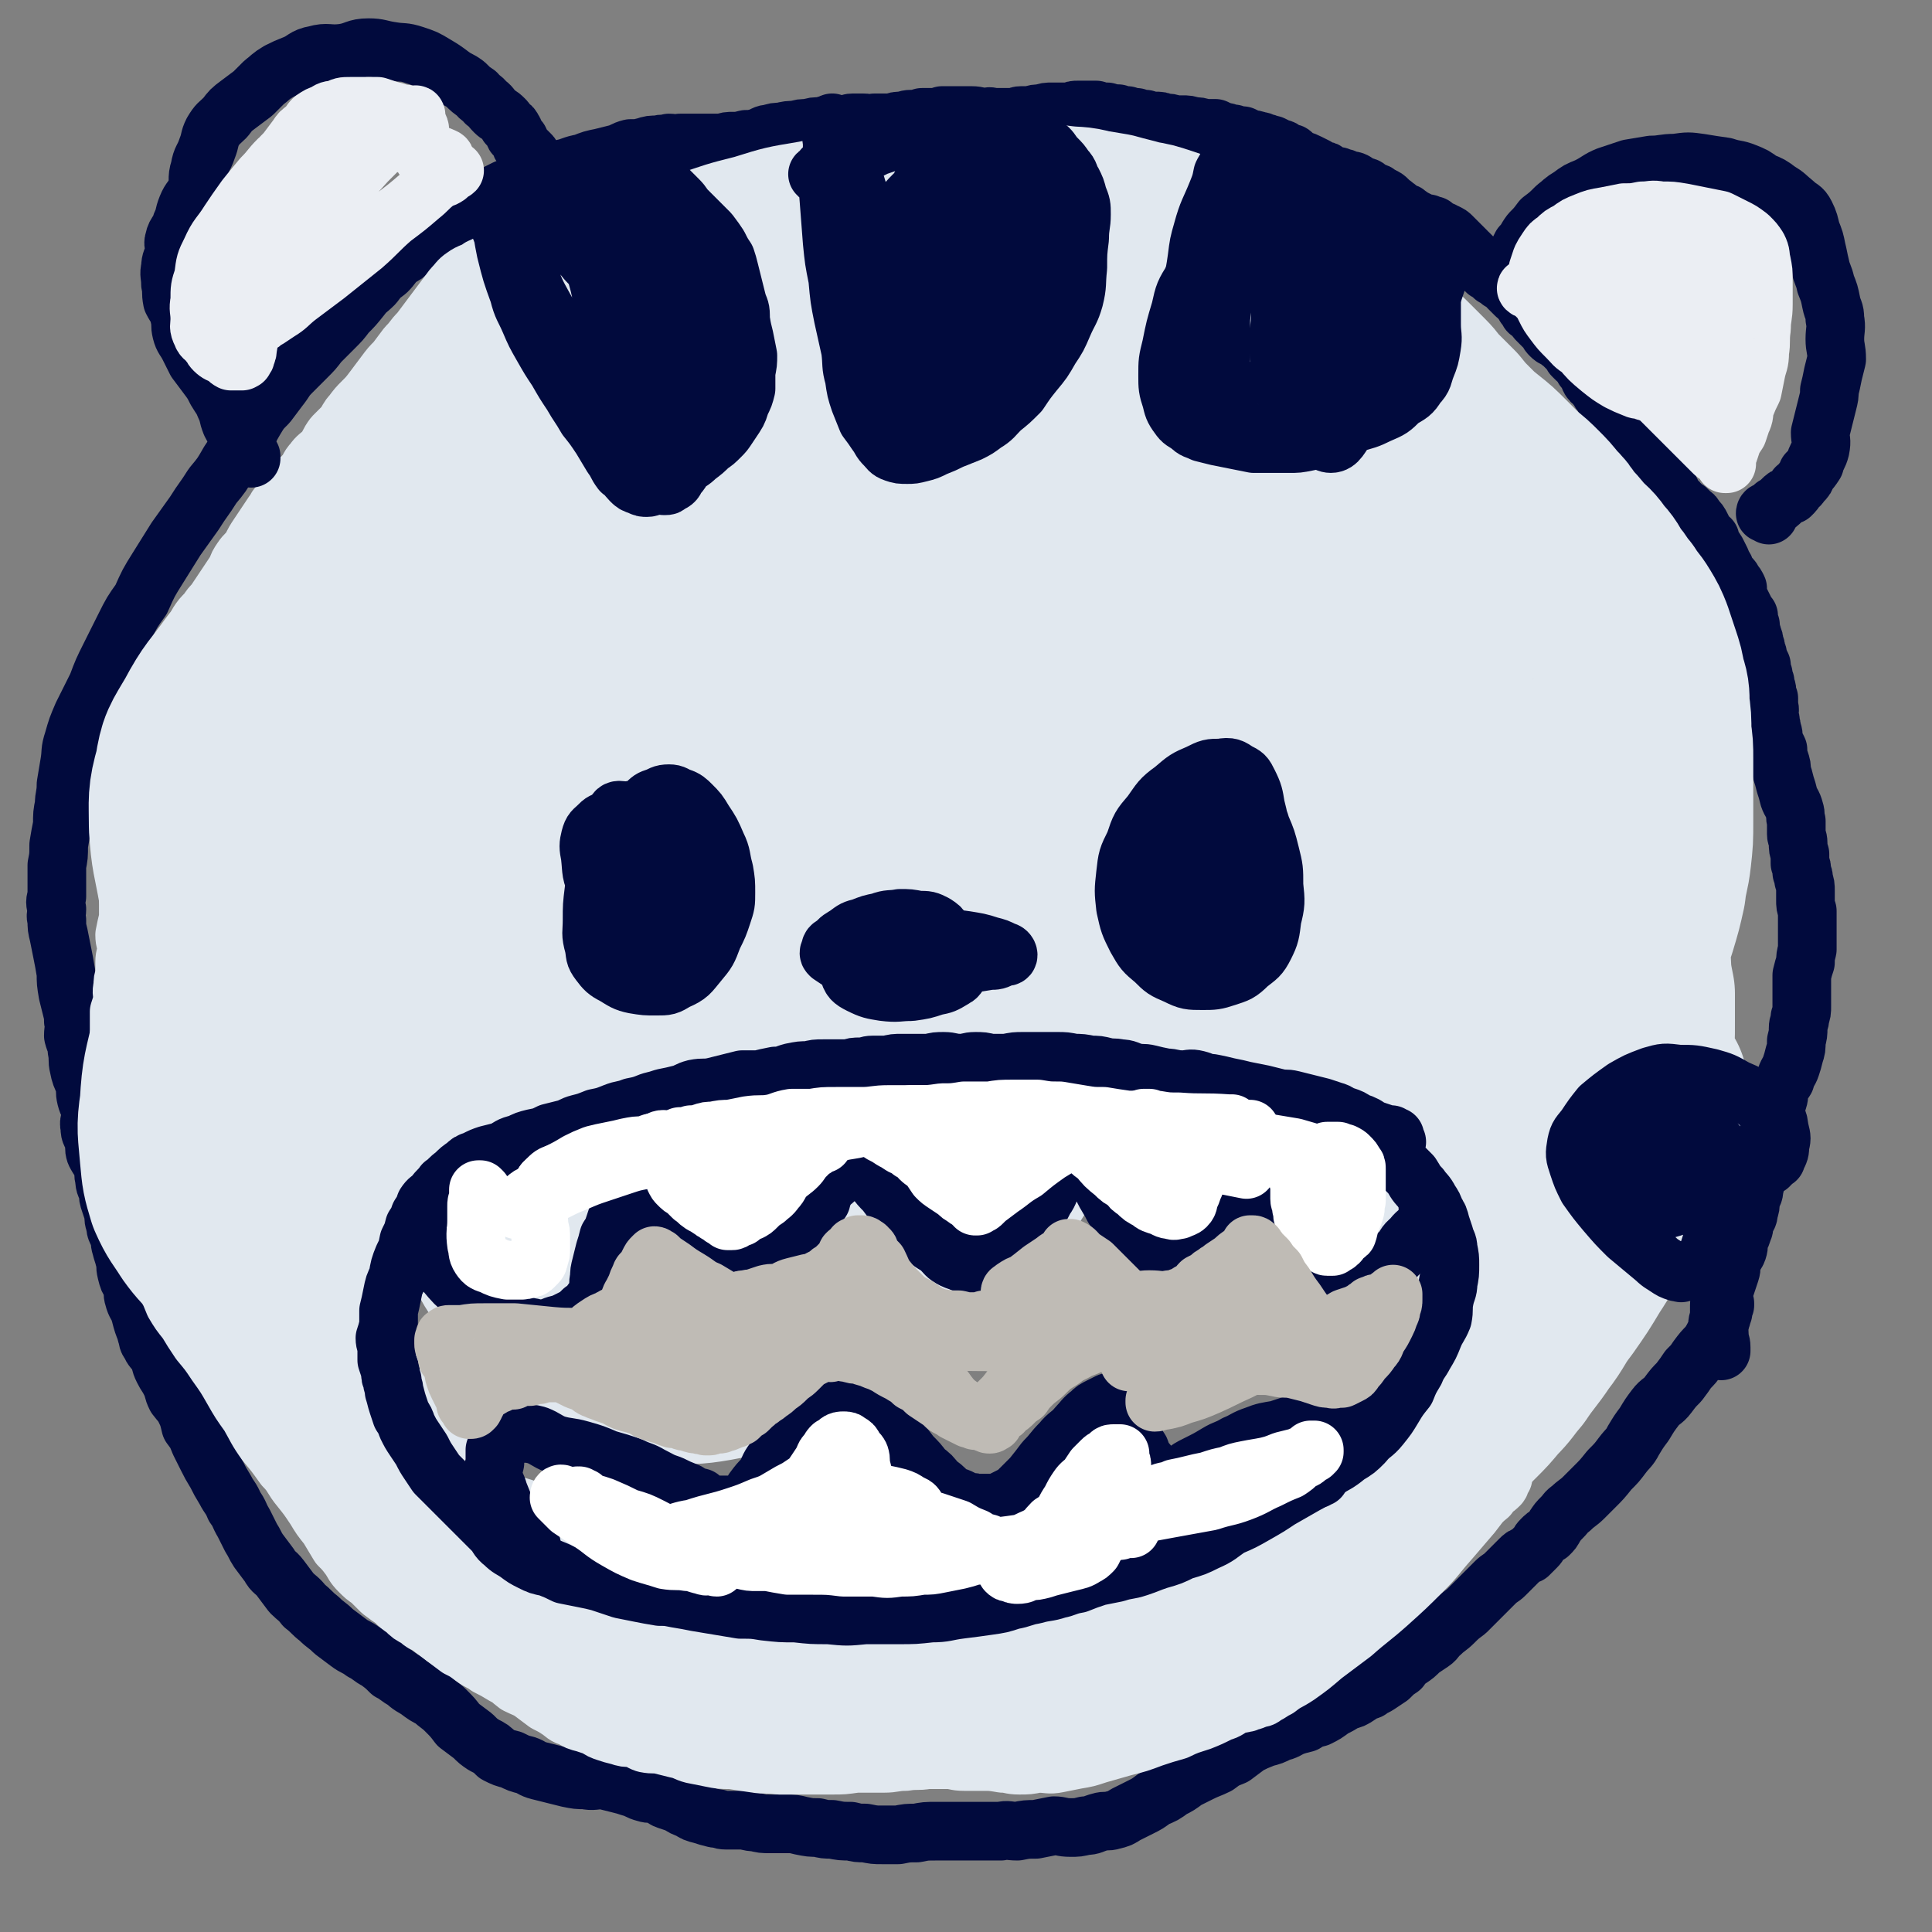
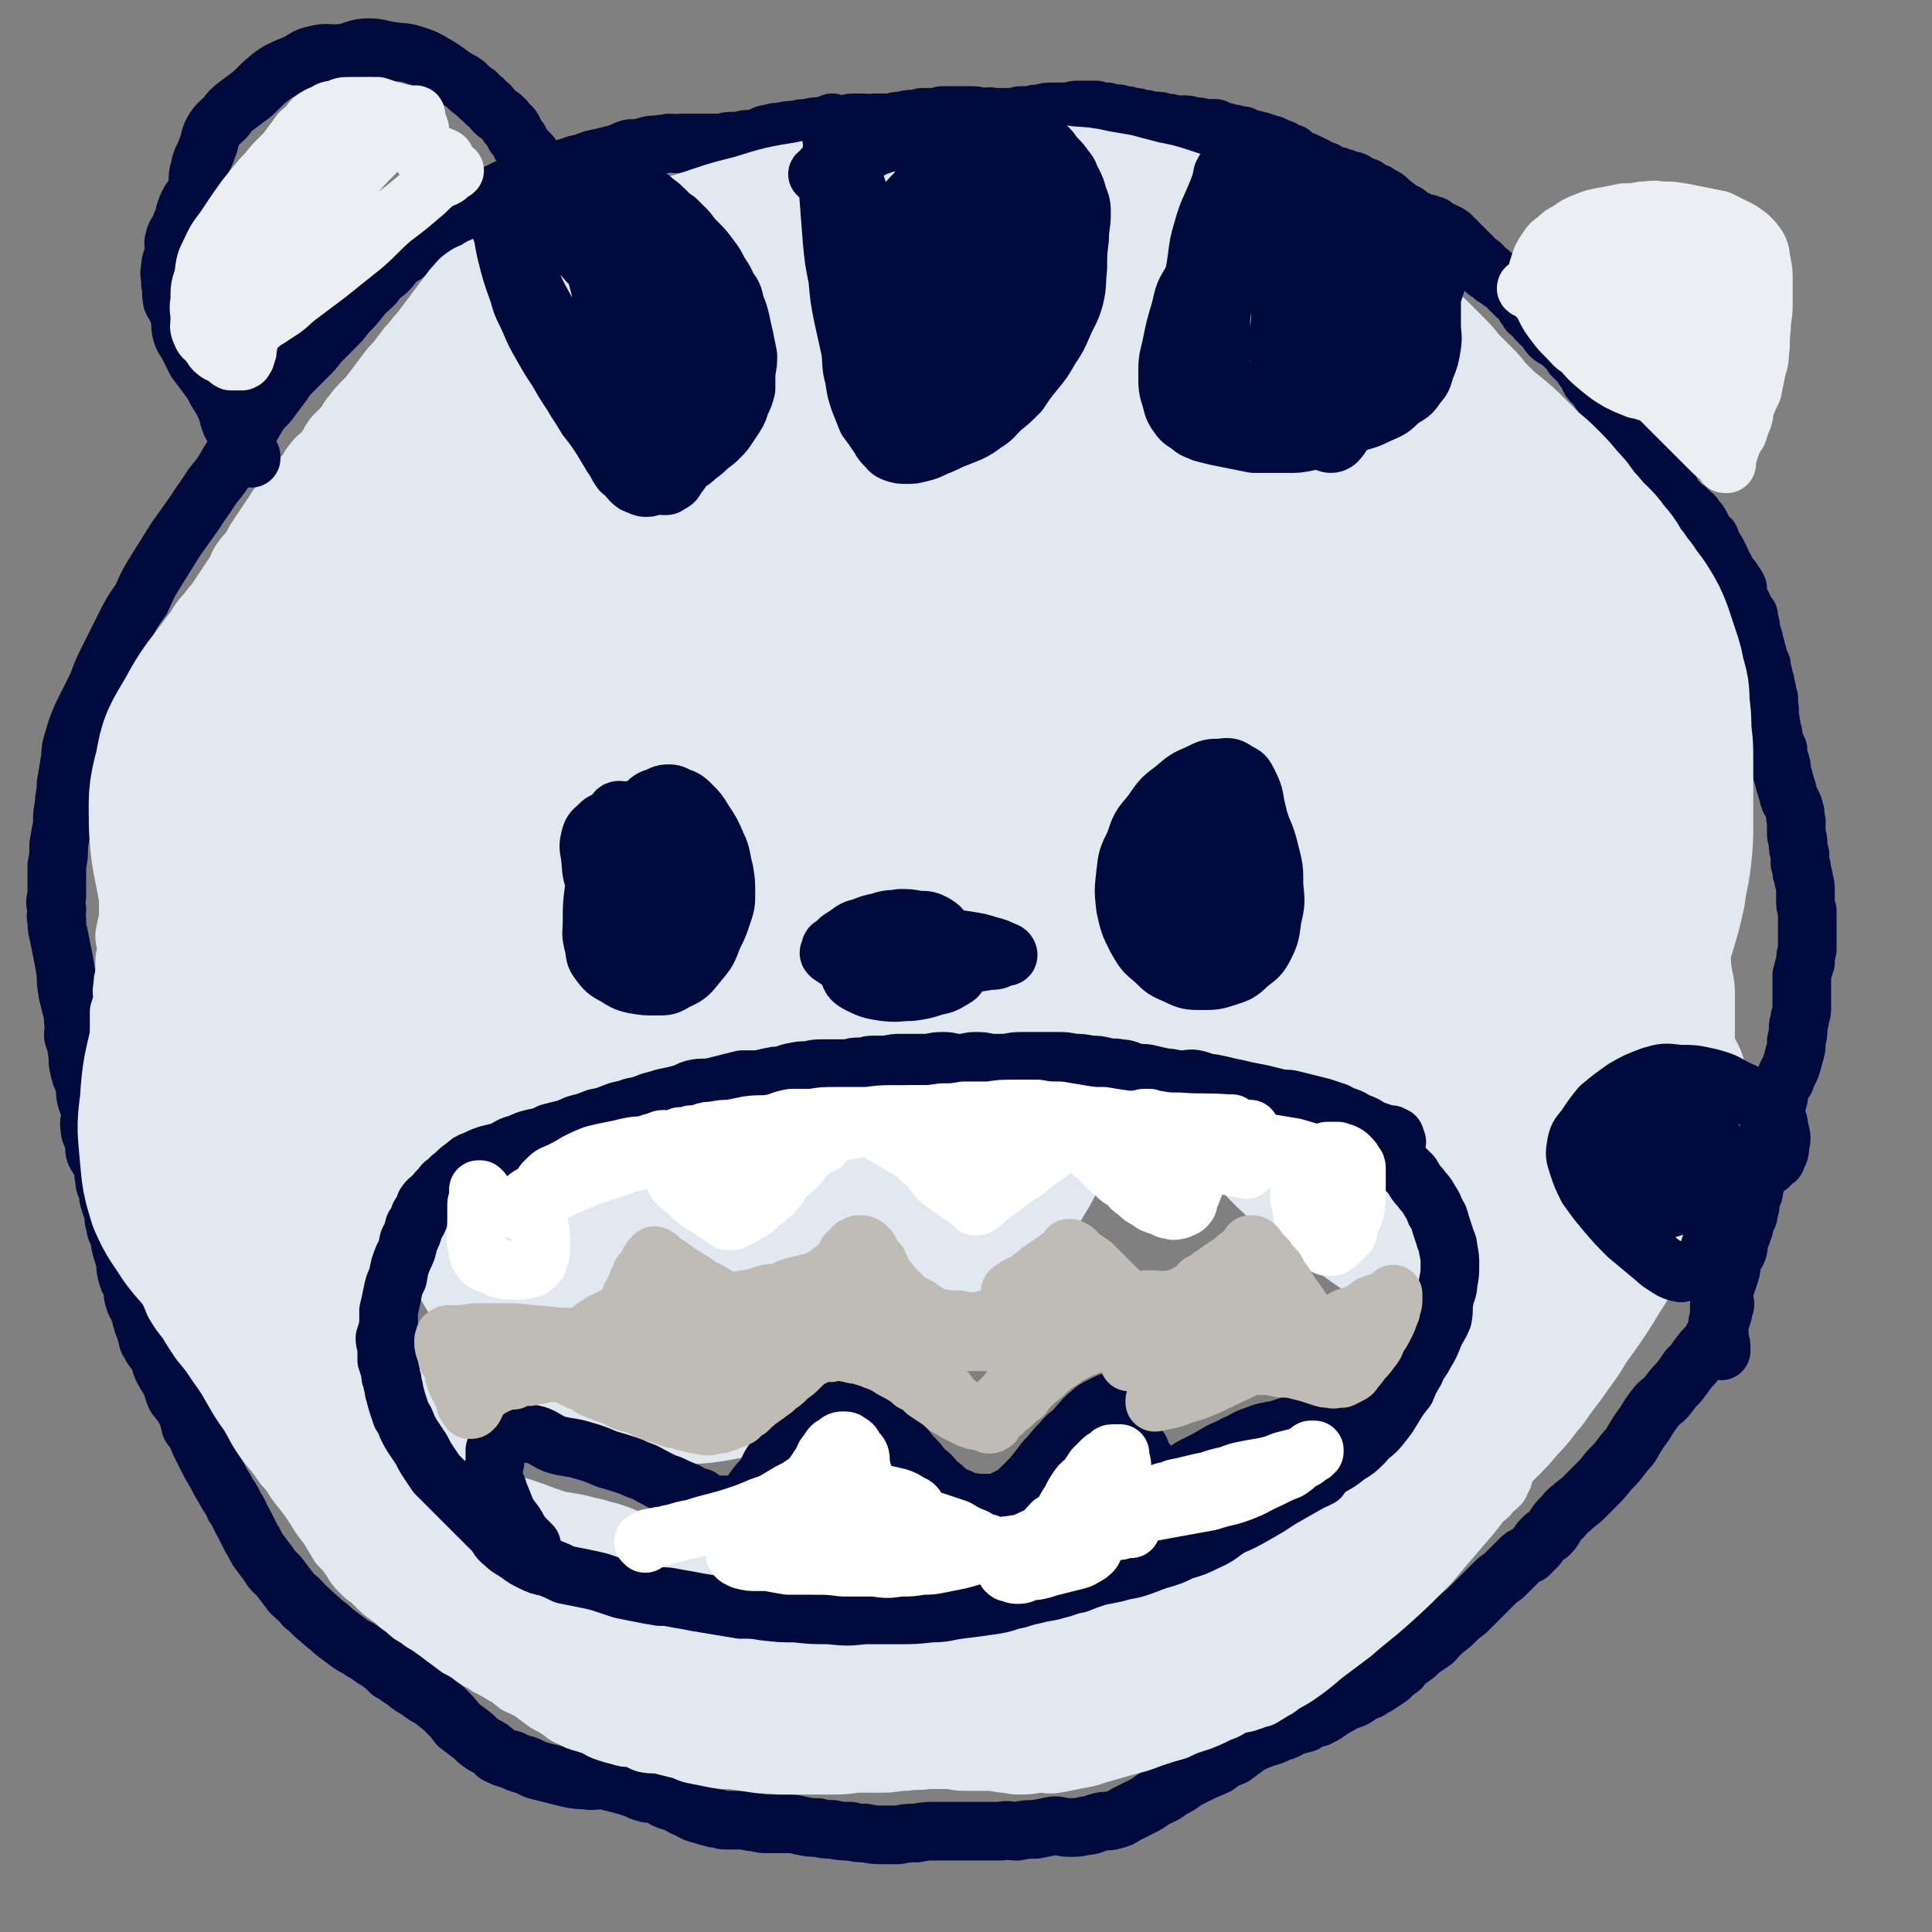
<svg xmlns="http://www.w3.org/2000/svg" viewBox="0 0 1054 1054" version="1.1">
  <rect x="0" y="0" width="1054" height="1054" fill="#808080" stroke="none" />
  <g fill="none" stroke="#010A3D" stroke-width="32" stroke-linecap="round" stroke-linejoin="round">
    <path d="M941,711c0,0 -1,-1 -1,-1 0,0 1,1 1,1 0,1 0,1 0,1 -1,1 -1,1 -1,2 0,1 0,1 0,2 -1,1 0,1 -1,3 -1,4 -1,4 -3,8 -2,4 -2,4 -4,7 -3,3 -3,3 -6,7 -2,3 -2,3 -5,6 -2,3 -2,3 -5,7 -3,3 -3,3 -6,7 -3,4 -4,3 -7,7 -3,4 -3,4 -6,9 -3,4 -3,4 -6,9 -2,4 -3,4 -6,8 -3,4 -3,4 -7,8 -4,5 -4,5 -8,9 -3,3 -3,3 -6,6 -3,3 -4,3 -7,6 -3,2 -2,2 -5,5 -2,2 -2,2 -4,5 -1,2 -1,2 -3,4 -2,1 -2,1 -4,3 -2,2 -1,2 -3,4 -2,2 -2,2 -4,4 -3,1 -3,1 -5,3 -2,2 -2,2 -4,4 -2,2 -2,2 -4,4 -2,2 -3,2 -5,4 -2,2 -2,2 -4,4 -3,3 -3,3 -6,6 -3,3 -3,3 -6,6 -4,3 -4,3 -7,6 -3,3 -4,3 -7,6 -3,2 -2,3 -5,5 -3,2 -3,2 -6,4 -3,3 -3,3 -6,5 -3,2 -3,2 -5,5 -3,2 -3,2 -6,5 -3,2 -3,2 -6,4 -3,2 -3,1 -5,3 -3,1 -3,1 -6,3 -3,2 -3,2 -7,3 -3,2 -3,2 -7,4 -4,3 -4,3 -8,5 -4,1 -4,1 -7,3 -4,1 -4,1 -7,2 -4,2 -3,2 -7,3 -4,2 -4,2 -8,3 -5,2 -5,2 -9,4 -4,3 -4,3 -8,6 -5,2 -5,2 -9,5 -4,2 -5,2 -9,4 -4,2 -4,2 -8,4 -4,3 -4,3 -8,5 -4,3 -4,3 -9,5 -4,3 -4,3 -8,5 -4,2 -4,2 -8,4 -3,2 -3,2 -7,3 -3,1 -4,0 -7,1 -4,1 -4,2 -8,2 -4,1 -4,1 -8,1 -5,0 -5,-1 -9,-1 -5,1 -5,1 -10,2 -5,0 -5,0 -10,1 -5,0 -5,-1 -9,0 -6,0 -6,0 -11,0 -6,0 -6,0 -12,0 -6,0 -6,0 -12,0 -6,0 -6,0 -11,1 -5,0 -5,0 -10,1 -4,0 -4,0 -9,0 -4,0 -4,0 -9,-1 -4,0 -4,0 -8,-1 -5,0 -5,0 -10,-1 -4,0 -4,0 -8,-1 -4,0 -4,0 -9,-1 -4,-1 -4,-1 -8,-1 -5,0 -5,0 -9,0 -4,0 -4,0 -8,-1 -4,0 -4,-1 -8,-1 -4,0 -4,0 -8,0 -3,0 -3,-1 -6,-1 -4,-1 -4,-1 -7,-2 -4,-1 -4,-1 -7,-3 -3,-1 -3,-1 -6,-3 -3,-1 -3,-1 -6,-2 -3,-1 -2,-2 -5,-3 -4,-1 -4,0 -7,-1 -4,-1 -4,-2 -8,-3 -3,-1 -3,-1 -7,-2 -4,-1 -4,-1 -8,-2 -5,0 -5,1 -10,0 -4,0 -4,0 -9,-1 -4,-1 -4,-1 -8,-2 -4,-1 -4,-1 -8,-2 -4,-1 -4,-2 -7,-3 -4,-1 -4,-1 -8,-3 -4,-1 -4,-1 -8,-3 -3,-3 -3,-3 -7,-5 -3,-2 -3,-2 -6,-5 -4,-3 -4,-3 -8,-6 -3,-4 -3,-4 -7,-8 -3,-3 -4,-3 -7,-6 -4,-2 -4,-2 -8,-5 -3,-2 -4,-2 -7,-5 -4,-2 -4,-3 -8,-5 -3,-3 -3,-3 -7,-6 -4,-2 -4,-3 -8,-5 -4,-3 -4,-2 -8,-5 -4,-3 -4,-3 -8,-6 -4,-4 -4,-3 -8,-7 -4,-3 -4,-4 -8,-7 -3,-4 -4,-4 -7,-7 -3,-4 -3,-4 -6,-8 -3,-4 -4,-3 -6,-7 -3,-4 -3,-4 -6,-8 -2,-3 -2,-4 -4,-7 -2,-4 -2,-4 -4,-8 -3,-5 -2,-5 -5,-9 -2,-5 -3,-5 -5,-9 -3,-5 -3,-5 -5,-9 -3,-5 -3,-5 -5,-9 -2,-4 -2,-4 -4,-8 -2,-5 -2,-5 -5,-9 -1,-4 -1,-5 -3,-9 -2,-4 -2,-3 -5,-7 -2,-4 -1,-4 -3,-8 -2,-4 -2,-3 -4,-7 -2,-4 -1,-4 -3,-8 -2,-3 -3,-3 -4,-6 -2,-2 -1,-3 -2,-5 -1,-4 -1,-3 -2,-6 -1,-3 -1,-4 -2,-7 -1,-3 -2,-3 -3,-7 -1,-3 0,-3 -1,-7 -2,-3 -2,-3 -3,-7 -1,-4 0,-4 -1,-7 -1,-4 -1,-3 -2,-7 -1,-3 0,-3 -1,-5 -1,-4 -2,-3 -2,-7 -1,-2 -1,-3 -1,-6 -1,-3 -1,-3 -2,-6 -1,-3 -1,-3 -1,-6 -1,-3 -2,-3 -2,-7 -1,-3 0,-3 -1,-6 -1,-4 -2,-4 -4,-8 -1,-3 0,-3 -1,-7 -1,-4 -2,-3 -2,-7 -1,-4 1,-4 1,-8 -1,-4 -2,-4 -3,-8 -1,-4 0,-4 -1,-8 -2,-5 -2,-4 -3,-9 -1,-4 0,-4 -1,-9 0,-4 -1,-4 -2,-8 0,-4 1,-4 0,-8 0,-3 0,-3 -1,-7 -1,-4 -1,-4 -2,-8 -1,-6 -1,-6 -1,-11 -1,-6 -1,-6 -2,-11 -1,-5 -1,-5 -2,-10 -1,-4 -1,-4 -1,-8 -1,-3 0,-3 0,-6 -1,-4 -1,-4 0,-7 0,-4 0,-4 0,-8 0,-4 0,-4 0,-9 1,-5 1,-5 1,-11 1,-6 1,-6 2,-11 0,-6 0,-6 1,-11 0,-5 1,-5 1,-11 1,-6 1,-6 2,-12 1,-6 0,-6 2,-12 2,-7 2,-7 5,-14 4,-8 4,-8 8,-16 3,-8 3,-8 7,-16 4,-8 4,-8 8,-16 4,-8 4,-8 9,-15 4,-9 4,-9 9,-17 5,-8 5,-8 10,-16 5,-7 5,-7 10,-14 5,-8 5,-7 10,-15 5,-6 5,-6 9,-13 4,-6 4,-6 8,-12 3,-5 3,-6 6,-11 3,-5 3,-5 7,-9 3,-4 3,-4 6,-8 4,-5 3,-5 7,-9 4,-4 4,-4 8,-8 4,-4 4,-4 7,-8 4,-4 4,-4 8,-8 4,-4 4,-4 7,-8 4,-4 4,-4 8,-9 3,-4 3,-3 7,-7 3,-4 3,-4 7,-7 3,-3 3,-4 6,-7 4,-2 4,-2 7,-5 3,-3 3,-3 6,-5 4,-3 4,-3 9,-6 3,-2 3,-2 7,-4 3,-3 3,-2 7,-5 3,-2 3,-2 6,-4 4,-3 4,-3 9,-5 4,-2 4,-2 8,-4 5,-2 5,-2 9,-3 6,-2 6,-2 11,-4 5,-2 5,-2 11,-4 5,-1 5,-2 11,-3 5,-2 5,-2 10,-3 4,-1 4,-1 8,-2 4,-1 4,-2 8,-3 4,0 4,0 8,-1 3,-1 3,-1 7,-1 3,-1 3,0 6,-1 3,0 3,1 6,0 3,0 3,0 6,0 3,0 3,0 5,0 3,0 3,0 6,0 3,0 3,0 6,0 3,-1 3,-1 6,-1 3,0 3,0 7,-1 3,0 3,0 7,-1 3,-1 3,-2 6,-2 3,-1 3,-1 6,-1 4,-1 4,-1 8,-1 3,-1 3,-1 7,-1 3,-1 3,-1 7,-1 3,-1 3,-1 6,-1 3,0 3,0 6,0 3,0 3,-1 5,-1 3,0 3,0 6,0 3,0 3,1 6,0 2,0 2,0 5,0 2,0 2,0 5,0 2,-1 2,-1 5,-1 2,0 2,-1 5,-1 3,0 3,0 6,-1 3,0 3,0 5,0 3,0 3,0 6,-1 2,0 2,0 5,0 3,0 3,0 5,0 3,0 3,0 6,0 4,0 4,1 7,1 2,0 2,-1 5,0 2,0 2,0 5,0 2,0 2,0 5,0 3,0 3,-1 5,-1 3,0 3,0 5,0 3,-1 3,-1 6,-1 3,-1 3,-1 6,-1 2,0 2,0 5,0 2,0 2,0 5,0 2,-1 2,-1 4,-1 3,0 3,0 5,0 3,0 3,0 5,0 3,1 3,1 6,1 3,1 3,1 6,1 2,1 3,1 5,1 3,1 3,1 5,1 2,1 2,1 5,1 3,1 3,1 5,1 3,0 3,0 5,1 3,0 3,0 6,1 2,0 2,0 4,0 3,0 3,0 6,1 3,0 3,0 6,1 3,0 3,0 6,0 2,1 2,1 5,2 2,0 2,1 5,1 2,1 2,1 5,1 2,1 2,1 4,2 2,0 2,0 5,1 1,0 1,0 3,1 2,0 2,1 4,1 2,1 2,1 4,2 2,0 2,1 4,2 2,1 2,0 3,1 2,2 2,2 4,3 3,1 3,1 5,2 2,1 2,1 4,2 1,1 1,1 3,2 2,0 2,0 3,1 2,1 2,1 4,2 2,0 2,0 4,1 1,0 1,0 3,1 2,1 2,0 4,1 2,1 1,2 3,3 1,0 1,-1 3,0 1,0 1,1 2,2 1,0 1,0 3,1 1,0 1,0 2,1 1,1 1,1 2,1 2,1 2,1 3,2 1,1 1,1 2,2 1,1 1,0 1,1 2,1 2,1 3,2 1,1 1,1 3,2 1,0 1,0 2,1 2,1 2,2 3,2 2,1 2,1 4,2 2,1 2,1 4,1 2,1 2,1 3,1 1,1 1,1 2,2 2,1 2,1 3,1 1,1 1,1 2,1 2,1 2,1 3,2 1,1 1,1 2,2 1,1 1,1 2,2 1,1 1,1 2,2 1,1 1,1 2,2 0,0 0,1 1,1 1,1 1,1 2,2 1,1 0,1 2,2 0,1 0,1 1,1 1,1 1,0 1,1 1,0 1,0 1,1 1,1 1,1 1,1 1,1 1,1 1,1 0,0 1,0 1,1 1,0 1,0 2,1 1,1 1,1 2,2 2,1 2,1 3,2 1,1 1,0 2,1 2,1 2,1 3,3 1,1 1,1 2,2 1,1 1,1 2,2 1,1 2,1 3,3 1,1 1,1 2,3 1,1 1,1 2,3 2,1 2,1 3,2 1,2 1,2 2,3 1,1 1,1 2,2 2,2 2,2 3,3 1,2 1,2 2,3 2,2 2,1 3,2 2,1 1,1 3,2 1,1 1,1 2,2 1,1 1,1 2,2 1,1 1,1 2,3 1,1 1,1 2,2 1,1 2,1 3,3 1,1 1,1 1,2 2,2 2,2 3,5 1,2 1,2 3,3 1,2 1,2 2,3 1,2 1,2 2,3 1,2 1,2 2,3 1,2 1,2 2,4 1,1 1,1 2,2 1,1 1,1 2,2 1,2 1,2 2,3 1,2 1,2 1,4 1,1 1,2 2,3 1,2 1,2 2,3 1,1 1,1 3,3 1,1 1,1 2,2 1,2 1,2 2,4 1,1 1,1 3,2 1,2 1,2 2,4 1,1 1,1 2,3 1,1 1,1 2,2 1,1 1,2 2,3 1,2 2,2 3,3 1,2 1,2 2,4 1,2 1,2 2,4 2,1 2,1 3,3 3,2 3,1 5,4 2,1 2,1 3,3 2,2 2,2 3,4 1,2 1,2 2,4 1,2 1,2 3,3 0,2 0,2 1,4 2,2 2,2 3,4 1,2 1,2 2,4 1,3 1,2 2,4 1,3 1,3 3,5 1,1 1,1 2,3 1,1 1,1 2,3 0,2 0,2 0,4 1,2 1,2 2,4 1,2 1,2 2,4 1,2 1,2 2,3 0,2 0,3 1,5 0,1 0,1 0,3 1,2 1,2 1,3 1,2 1,2 1,4 1,2 1,2 1,4 1,2 1,2 1,3 1,3 1,3 2,5 0,2 0,2 1,5 0,2 0,2 1,4 0,3 1,3 1,5 0,2 0,2 1,4 0,2 0,2 0,4 1,3 0,3 0,5 1,3 1,3 1,5 1,2 0,2 1,4 1,3 0,3 1,6 1,2 1,2 2,4 0,3 0,3 1,6 1,3 1,3 1,6 1,3 1,3 2,7 1,3 1,3 2,7 1,3 2,3 3,7 1,3 0,3 1,6 0,3 0,4 0,7 0,2 1,2 1,5 0,3 0,3 1,6 0,2 0,2 0,5 1,2 1,2 1,5 1,2 1,2 1,4 1,3 1,3 1,6 0,2 0,3 0,5 0,3 0,3 1,6 0,4 0,4 0,7 0,4 0,4 0,7 0,4 0,4 0,7 -1,4 -1,4 -1,7 -1,3 -1,3 -2,7 0,2 0,2 0,5 0,3 0,3 0,6 0,3 0,3 0,6 0,3 0,3 -1,6 0,3 -1,3 -1,6 0,3 0,3 -1,7 0,4 0,4 -1,7 -1,4 -1,4 -2,7 -1,3 -2,3 -3,7 -2,3 -2,3 -3,5 -1,3 0,3 -1,6 -1,3 -1,3 -2,6 -1,2 -1,2 -2,5 0,3 -1,3 -2,6 -1,3 -1,3 -1,6 -1,3 -1,3 -2,6 -1,3 -1,3 -1,6 -1,4 -1,4 -2,7 0,3 0,3 -1,6 0,4 -1,3 -2,7 0,3 0,3 -1,6 0,3 -1,3 -2,5 -1,3 0,3 -1,5 -1,3 -1,3 -2,5 -1,3 0,3 -1,6 -1,3 -2,2 -3,5 -1,4 0,4 -1,7 -1,3 -1,3 -2,6 -1,3 -1,3 -2,6 -1,3 -2,3 -2,6 0,3 0,3 0,6 0,2 -1,2 -1,5 0,2 1,2 1,5 0,4 1,4 1,7 0,1 0,1 0,2 " />
  </g>
  <g fill="none" stroke="#E1E8EF" stroke-width="32" stroke-linecap="round" stroke-linejoin="round">
    <path d="M790,767c0,-1 0,-2 -1,-1 0,0 1,1 0,2 0,2 0,2 -1,4 -5,7 -5,8 -11,15 -18,20 -17,21 -37,39 -18,16 -18,17 -39,30 -20,13 -20,12 -42,23 -19,9 -20,9 -39,18 -14,7 -14,6 -28,13 -9,4 -10,4 -19,8 -4,2 -4,2 -8,5 -1,1 -2,1 -3,2 0,1 0,1 1,1 3,2 4,2 7,3 10,1 10,2 20,1 18,-2 18,-2 35,-7 22,-6 22,-6 43,-15 19,-9 20,-9 37,-20 18,-11 17,-12 33,-26 17,-14 17,-14 33,-30 14,-13 13,-13 27,-26 8,-8 8,-8 16,-16 4,-3 4,-3 9,-6 1,-2 1,-2 2,-3 1,0 1,0 1,0 0,1 -1,2 -1,3 -2,3 -2,3 -3,5 -7,9 -7,9 -14,18 -16,18 -15,20 -33,36 -21,20 -22,20 -46,37 -20,13 -20,13 -41,24 -19,9 -19,9 -38,17 -15,6 -15,5 -31,11 -10,3 -10,3 -20,7 -4,1 -4,1 -8,2 -1,0 -2,0 -3,0 -1,0 0,0 1,0 5,0 5,0 11,-1 9,-2 10,-2 19,-5 14,-3 14,-4 27,-8 13,-4 13,-4 26,-9 14,-5 14,-5 26,-11 13,-6 13,-6 25,-14 12,-7 12,-7 23,-16 12,-9 11,-10 22,-20 10,-10 10,-10 20,-20 7,-7 7,-7 14,-14 5,-4 5,-4 10,-8 3,-3 3,-2 6,-5 1,-1 0,-2 1,-3 0,-1 1,-1 1,-1 0,0 -1,0 -1,1 -1,1 0,2 -2,3 -2,3 -3,3 -5,6 -5,4 -5,5 -9,10 -6,7 -6,7 -12,14 -8,9 -7,9 -15,17 -9,9 -9,9 -19,18 -9,8 -10,8 -19,16 -8,6 -8,6 -16,12 -7,6 -7,6 -14,11 -6,4 -6,3 -11,7 -4,2 -3,2 -7,4 -2,2 -3,1 -5,2 -2,1 -2,1 -4,1 -1,1 -1,1 -2,1 -3,1 -3,0 -5,1 -4,2 -4,3 -8,4 -6,3 -6,3 -11,5 -6,2 -7,2 -13,5 -7,2 -7,2 -13,4 -8,3 -8,3 -16,5 -7,2 -7,2 -14,4 -6,2 -6,2 -12,3 -5,1 -5,1 -10,2 -5,1 -5,0 -11,0 -5,1 -5,1 -10,1 -5,0 -5,-1 -9,-1 -6,-1 -6,-1 -11,-1 -5,0 -5,0 -10,0 -5,0 -5,-1 -9,-1 -6,0 -6,0 -11,0 -6,1 -6,0 -12,1 -6,0 -6,1 -12,1 -7,0 -7,0 -15,0 -7,1 -7,1 -13,1 -7,0 -7,0 -14,0 -8,0 -8,0 -15,0 -7,-1 -7,0 -13,-1 -7,-1 -7,-1 -13,-2 -6,0 -6,0 -11,-1 -5,-1 -5,-1 -10,-2 -4,-1 -4,-2 -9,-3 -4,-1 -4,-1 -8,-2 -4,-1 -4,0 -9,-1 -3,-1 -3,-2 -7,-3 -4,0 -4,0 -7,-1 -4,-1 -4,-1 -7,-2 -3,-1 -3,-1 -6,-3 -3,-1 -3,-1 -6,-2 -4,-1 -4,-1 -7,-3 -4,-1 -4,-2 -7,-4 -3,-2 -3,-2 -7,-4 -4,-3 -4,-3 -8,-6 -3,-2 -4,-2 -8,-4 -4,-3 -3,-3 -7,-5 -5,-3 -5,-3 -9,-5 -4,-3 -4,-2 -8,-5 -4,-3 -4,-3 -8,-5 -4,-3 -4,-3 -8,-6 -4,-3 -4,-3 -8,-6 -3,-2 -3,-1 -6,-4 -4,-2 -4,-2 -7,-5 -3,-2 -3,-2 -6,-5 -3,-2 -3,-2 -7,-5 -3,-3 -3,-3 -6,-6 -3,-2 -3,-2 -6,-5 -3,-3 -3,-4 -5,-7 -3,-4 -3,-4 -6,-7 -3,-5 -3,-5 -6,-10 -4,-5 -4,-5 -7,-10 -4,-6 -4,-6 -8,-11 -5,-6 -4,-7 -9,-12 -5,-7 -5,-7 -10,-13 -5,-7 -5,-8 -9,-15 -5,-7 -5,-7 -9,-14 -4,-7 -4,-7 -9,-14 -4,-6 -4,-6 -9,-12 -4,-6 -4,-6 -7,-11 -4,-5 -4,-5 -7,-10 -2,-5 -2,-5 -4,-9 -2,-4 -2,-4 -4,-9 -1,-3 -1,-3 -3,-7 -1,-4 -1,-4 -2,-7 -2,-4 -1,-4 -2,-7 -2,-4 -2,-4 -3,-7 -1,-4 -1,-4 -2,-7 0,-5 -1,-5 -2,-9 0,-5 0,-5 0,-10 -1,-4 -1,-4 -2,-9 0,-4 0,-4 0,-9 -1,-4 -1,-4 -1,-8 -1,-4 0,-4 0,-9 -1,-4 -1,-4 -2,-8 -1,-3 -1,-3 -1,-7 -1,-4 -1,-4 -1,-7 0,-4 0,-4 0,-7 -1,-4 -1,-4 -1,-8 0,-4 0,-4 0,-7 0,-4 0,-4 0,-8 1,-3 1,-3 2,-7 0,-3 -1,-3 0,-7 0,-3 0,-3 1,-6 0,-4 0,-4 0,-7 0,-4 1,-4 1,-7 0,-4 -1,-4 -1,-8 1,-5 1,-5 2,-9 0,-5 0,-5 0,-10 0,-5 1,-5 1,-10 0,-5 0,-6 0,-11 0,-5 1,-5 1,-10 0,-5 -1,-5 0,-11 0,-5 0,-5 0,-11 1,-5 0,-5 1,-10 1,-5 1,-5 2,-9 1,-4 1,-4 2,-8 0,-3 -1,-4 0,-7 1,-3 1,-3 2,-5 1,-3 1,-3 2,-5 1,-2 1,-2 2,-4 1,-2 2,-2 3,-4 1,-3 0,-3 1,-6 1,-4 1,-4 2,-7 2,-2 2,-2 4,-5 2,-2 2,-2 4,-5 2,-3 1,-3 2,-6 2,-3 2,-2 4,-5 2,-3 2,-3 3,-7 1,-2 1,-3 2,-5 2,-3 2,-3 5,-6 2,-3 2,-3 4,-5 2,-3 2,-3 4,-6 2,-3 2,-3 4,-6 2,-3 2,-3 4,-6 1,-3 1,-3 3,-6 2,-3 3,-3 5,-6 2,-4 2,-4 4,-7 2,-3 2,-3 4,-6 2,-3 2,-3 4,-6 2,-2 1,-3 4,-5 2,-3 2,-3 4,-5 2,-3 2,-3 4,-6 2,-3 3,-2 5,-5 3,-3 2,-4 5,-7 2,-3 3,-3 6,-6 3,-4 2,-4 5,-8 3,-3 3,-3 6,-6 2,-3 2,-4 4,-6 3,-4 3,-4 6,-7 3,-3 3,-3 6,-7 3,-4 3,-4 6,-8 3,-4 3,-4 6,-7 3,-4 3,-4 6,-8 4,-4 3,-4 7,-8 3,-4 3,-4 6,-8 3,-4 3,-4 6,-8 3,-4 3,-4 6,-8 3,-3 3,-4 6,-6 4,-3 5,-2 9,-5 5,-2 5,-3 10,-5 5,-2 6,-2 11,-4 7,-2 7,-2 13,-4 7,-3 7,-3 15,-5 8,-2 8,-2 17,-4 10,-3 10,-3 20,-6 14,-4 13,-4 27,-8 15,-5 14,-5 30,-9 16,-5 16,-5 34,-8 18,-4 18,-4 36,-6 16,-2 16,-1 32,-2 13,0 13,0 27,0 13,0 13,-1 25,1 11,2 11,3 22,6 10,4 10,4 20,8 1,0 1,1 2,2 " />
  </g>
  <g fill="none" stroke="#E1E8EF" stroke-width="105" stroke-linecap="round" stroke-linejoin="round">
    <path d="M516,503c0,0 -1,0 -1,-1 0,-5 1,-5 2,-11 1,-5 1,-5 1,-10 0,-14 1,-14 1,-28 -1,-24 1,-25 -4,-47 -3,-13 -4,-14 -12,-24 -9,-10 -10,-11 -23,-15 -24,-7 -25,-7 -50,-5 -26,1 -27,2 -51,12 -24,9 -25,10 -47,25 -22,17 -23,18 -40,40 -18,24 -19,25 -28,54 -12,35 -13,36 -13,73 0,42 0,44 12,84 10,32 11,35 33,60 18,21 22,23 48,30 27,8 31,8 59,2 32,-7 33,-9 61,-28 31,-21 31,-23 55,-52 27,-33 27,-34 46,-73 21,-42 21,-43 34,-88 13,-46 15,-47 19,-94 2,-33 2,-34 -6,-66 -4,-20 -5,-22 -17,-38 -11,-14 -13,-14 -28,-22 -20,-9 -21,-10 -43,-12 -28,-4 -29,-5 -57,-1 -29,5 -30,7 -56,20 -33,18 -33,18 -61,43 -29,24 -30,24 -52,55 -21,29 -22,30 -35,64 -12,31 -12,33 -16,66 -3,29 -5,31 2,59 6,25 8,26 23,48 14,20 15,20 35,35 22,17 23,17 49,27 27,10 28,10 56,13 27,3 28,3 54,-1 21,-4 24,-4 42,-15 17,-12 17,-14 29,-32 14,-20 14,-21 23,-44 10,-24 13,-24 15,-49 3,-26 4,-28 -3,-53 -8,-25 -10,-26 -25,-48 -18,-25 -18,-26 -42,-46 -24,-20 -24,-21 -53,-34 -25,-12 -26,-15 -53,-17 -32,-2 -34,0 -65,10 -34,10 -36,10 -66,30 -29,19 -30,20 -53,48 -22,27 -23,29 -37,62 -10,24 -12,27 -10,52 2,21 5,24 18,40 15,17 17,18 38,25 27,10 29,9 59,9 35,1 37,1 71,-8 37,-10 38,-10 71,-29 28,-16 29,-17 51,-42 20,-21 22,-22 32,-49 10,-25 11,-29 7,-55 -4,-25 -7,-27 -21,-47 -12,-17 -14,-19 -32,-29 -18,-9 -20,-8 -41,-8 -26,-1 -27,0 -51,8 -31,9 -32,9 -59,26 -30,18 -32,19 -56,45 -22,23 -23,25 -36,53 -9,19 -11,23 -8,42 2,11 6,14 16,19 14,6 16,5 32,3 25,-4 27,-4 50,-15 29,-14 30,-15 53,-36 23,-21 24,-22 40,-49 15,-26 16,-27 23,-56 7,-30 9,-32 5,-61 -3,-18 -5,-20 -18,-33 -8,-9 -12,-10 -24,-9 -22,2 -24,3 -44,15 -28,16 -30,16 -52,40 -24,28 -25,30 -39,64 -13,31 -15,34 -15,66 1,22 3,26 16,43 12,13 16,14 34,17 22,4 24,3 47,-2 26,-7 27,-8 51,-23 23,-14 25,-13 44,-34 16,-17 16,-18 24,-40 7,-19 8,-21 6,-40 -1,-11 -4,-13 -12,-19 -9,-6 -12,-6 -23,-5 -21,1 -22,2 -42,10 -22,10 -22,10 -41,25 -15,12 -16,12 -25,29 -10,16 -12,18 -13,37 0,19 1,24 12,39 11,14 16,13 34,19 21,6 23,6 45,4 19,-1 21,-1 38,-9 12,-5 13,-7 21,-18 6,-8 7,-10 5,-20 -2,-14 -3,-16 -12,-26 -12,-12 -15,-12 -31,-18 -23,-8 -24,-8 -49,-11 -25,-3 -26,-1 -52,0 -27,1 -27,2 -55,5 -22,2 -22,3 -44,6 -14,2 -14,3 -29,3 -7,1 -7,0 -15,0 -4,-1 -4,-1 -8,-2 -3,-2 -3,-2 -5,-5 -2,-2 -3,-2 -4,-6 -3,-6 -3,-6 -4,-12 -2,-9 -2,-9 -3,-18 -1,-11 -2,-11 -2,-22 0,-12 -1,-12 2,-23 2,-11 2,-12 7,-22 6,-12 6,-12 14,-23 8,-12 8,-12 18,-24 10,-11 10,-11 21,-21 12,-11 12,-10 24,-20 10,-8 11,-8 21,-16 7,-6 7,-6 14,-12 4,-3 4,-3 9,-6 1,-1 1,-2 2,-2 1,-1 1,0 1,0 -1,1 -2,1 -4,3 -3,3 -3,3 -6,5 -5,5 -5,5 -10,10 -12,10 -12,10 -23,20 -22,20 -21,20 -42,40 -18,16 -18,15 -35,32 -13,14 -13,14 -26,30 -10,14 -11,13 -19,28 -7,12 -8,12 -10,25 -4,14 -3,15 -3,30 1,16 2,16 5,33 3,17 4,16 9,33 4,16 4,16 9,31 5,14 5,14 10,28 5,12 4,13 9,24 5,10 5,10 10,18 4,6 5,6 9,12 2,5 2,5 4,10 2,3 2,2 4,5 1,1 0,1 0,2 0,0 0,1 0,1 -2,-1 -2,-2 -3,-3 -3,-6 -4,-6 -6,-12 -6,-16 -7,-16 -11,-32 -6,-30 -6,-30 -10,-60 -3,-24 -3,-25 -3,-49 -1,-16 -1,-16 0,-31 1,-10 1,-10 4,-20 1,-7 1,-7 3,-13 1,-2 2,-2 2,-4 0,0 0,0 0,0 -1,2 -1,2 -2,4 -1,5 -1,5 -2,10 -4,11 -5,11 -9,22 -9,27 -10,27 -18,54 -7,26 -7,26 -13,53 -4,18 -5,18 -6,36 -2,13 -1,14 0,27 1,11 1,11 4,21 4,9 5,9 10,17 5,7 6,7 12,14 6,8 7,8 13,16 6,8 5,9 11,16 7,9 9,8 16,16 6,7 6,7 12,14 4,6 4,6 8,12 2,3 2,3 3,7 1,1 1,2 1,3 1,1 2,1 1,1 -1,0 -2,0 -3,-1 -2,-2 -2,-2 -4,-4 -5,-6 -6,-5 -9,-12 -6,-12 -7,-12 -10,-25 -6,-21 -7,-21 -9,-42 -2,-19 -2,-20 0,-38 2,-14 3,-15 8,-28 5,-10 5,-10 11,-20 6,-8 6,-8 13,-15 4,-5 4,-5 8,-9 2,-2 2,-3 4,-3 2,-1 2,0 3,1 2,1 1,2 2,4 0,3 0,3 0,6 -1,6 -1,6 -3,11 -2,8 -2,8 -4,15 -3,9 -3,9 -6,19 -3,10 -3,10 -5,21 -3,10 -3,10 -5,21 -1,9 -1,9 -2,19 -1,10 -1,10 -2,19 0,8 0,8 0,16 0,6 0,6 1,13 1,6 1,6 2,11 2,7 3,7 5,14 2,6 3,6 5,12 2,5 2,5 5,11 2,5 3,4 6,9 3,5 3,5 6,10 3,5 3,5 6,9 3,4 3,4 6,8 4,4 4,4 7,8 4,4 4,3 9,7 4,3 4,3 9,7 3,2 3,2 7,5 4,2 4,2 8,4 4,2 3,3 7,5 5,2 6,1 10,2 6,2 6,2 11,4 6,2 6,2 12,4 6,1 6,1 12,2 6,2 6,1 11,3 6,1 6,2 12,4 6,2 6,2 12,4 7,2 7,2 13,4 7,2 7,2 15,4 7,3 7,3 14,5 7,3 7,3 14,5 8,2 8,2 16,4 9,2 9,2 18,3 9,2 9,1 19,3 9,1 9,1 18,2 9,1 9,1 19,1 9,1 9,1 19,1 9,0 9,0 17,0 8,0 8,0 16,-1 9,0 9,0 17,-1 7,0 7,-1 15,-1 7,-1 7,-1 15,-1 5,-1 5,-1 11,-2 6,-1 6,-1 12,-2 6,-2 6,-2 12,-4 7,-2 7,-2 13,-5 7,-3 7,-2 14,-6 6,-4 6,-5 13,-9 6,-4 6,-3 13,-7 6,-3 6,-3 11,-7 7,-5 7,-4 13,-9 7,-5 7,-6 13,-11 7,-6 6,-6 13,-12 7,-6 7,-6 14,-12 6,-5 6,-5 13,-11 6,-6 6,-7 12,-13 7,-7 7,-7 14,-14 7,-7 6,-8 13,-16 7,-9 7,-8 15,-18 7,-9 7,-9 14,-18 6,-8 7,-8 13,-16 5,-8 5,-8 10,-15 4,-8 4,-8 9,-16 4,-7 4,-7 9,-15 4,-7 3,-7 8,-14 3,-7 3,-7 7,-13 3,-5 3,-5 6,-11 3,-5 3,-5 6,-11 2,-5 2,-5 4,-10 2,-4 2,-4 4,-8 2,-3 2,-3 3,-6 1,-1 1,-3 1,-2 0,0 0,1 -1,3 -1,2 -1,2 -2,5 -4,7 -4,7 -8,13 -10,18 -11,18 -22,36 -15,24 -14,24 -29,48 -11,17 -12,17 -23,34 -8,11 -8,11 -15,22 -4,6 -4,6 -8,12 -2,4 -3,4 -6,8 -1,2 -1,2 -3,4 0,2 -1,2 -1,3 -1,1 0,1 0,1 0,0 0,-1 0,-1 2,-1 2,-1 4,-1 3,-2 3,-2 6,-4 4,-3 4,-3 8,-7 5,-5 5,-5 10,-11 6,-6 5,-6 11,-13 6,-9 7,-9 13,-18 7,-9 6,-10 13,-19 7,-10 7,-10 13,-20 6,-9 6,-10 11,-20 5,-10 5,-10 9,-20 4,-11 4,-11 7,-22 3,-12 2,-12 3,-24 2,-12 2,-12 2,-23 1,-11 1,-11 1,-22 0,-7 0,-7 0,-15 -1,-5 -1,-5 -2,-11 0,-6 0,-6 -1,-11 0,-6 0,-6 0,-11 0,-4 0,-4 1,-7 0,-1 0,-2 0,-2 -1,2 -1,4 -2,7 -3,11 -3,11 -6,22 -11,31 -12,31 -24,61 -11,30 -10,30 -22,60 -9,25 -10,24 -21,49 -8,19 -8,19 -16,39 -4,11 -2,11 -7,22 -2,4 -3,4 -6,8 -1,2 -3,3 -3,3 -1,0 1,-1 2,-2 4,-5 3,-5 6,-10 5,-8 5,-8 10,-17 6,-11 7,-10 12,-21 7,-13 7,-13 12,-25 6,-12 5,-13 10,-25 5,-12 6,-12 11,-24 4,-10 3,-10 7,-21 3,-10 3,-10 7,-21 3,-10 3,-10 7,-20 4,-10 4,-10 8,-20 3,-11 3,-11 7,-22 3,-10 3,-10 5,-20 3,-10 3,-10 6,-19 3,-10 3,-10 5,-19 1,-9 2,-9 3,-18 1,-9 1,-9 1,-19 0,-9 0,-9 0,-18 0,-8 0,-8 0,-16 0,-7 0,-7 -1,-14 0,-8 0,-8 -1,-15 0,-7 0,-7 -2,-13 -1,-6 -1,-6 -3,-12 -2,-6 -2,-6 -4,-12 -2,-5 -2,-5 -5,-10 -3,-5 -4,-5 -7,-10 -4,-4 -3,-5 -7,-9 -3,-5 -3,-6 -7,-10 -4,-6 -4,-5 -9,-10 -4,-5 -4,-5 -8,-9 -3,-5 -3,-5 -7,-9 -4,-5 -4,-5 -8,-9 -4,-4 -4,-4 -9,-8 -5,-5 -5,-5 -9,-9 -5,-5 -5,-5 -10,-9 -5,-4 -5,-4 -9,-8 -5,-5 -5,-5 -9,-10 -4,-4 -4,-4 -9,-9 -4,-4 -3,-4 -7,-8 -4,-4 -4,-4 -8,-8 -4,-4 -4,-4 -9,-7 -4,-4 -4,-4 -8,-7 -5,-3 -5,-3 -9,-7 -4,-3 -4,-4 -8,-7 -5,-3 -5,-3 -9,-7 -5,-3 -5,-2 -10,-6 -5,-2 -5,-3 -9,-5 -6,-3 -6,-3 -11,-6 -6,-2 -6,-2 -11,-4 -6,-2 -6,-2 -12,-4 -6,-2 -6,-1 -12,-3 -6,-2 -6,-2 -12,-4 -6,-2 -6,-2 -12,-4 -6,-2 -6,-2 -12,-3 -7,-2 -8,-2 -15,-4 -6,-1 -6,-1 -12,-2 -7,-2 -7,-1 -15,-2 -7,-1 -7,0 -14,-1 -9,0 -9,-1 -18,-1 -9,0 -9,0 -19,1 -13,1 -13,1 -27,4 -27,6 -26,6 -53,12 -27,7 -27,6 -53,14 -20,6 -20,6 -39,13 -17,7 -17,7 -33,15 -11,6 -12,6 -23,13 -9,7 -8,8 -16,16 -11,12 -11,11 -20,24 -11,14 -10,14 -20,29 -9,14 -9,14 -17,28 -8,13 -8,13 -15,26 -8,13 -8,12 -16,25 -7,14 -6,14 -14,28 -6,12 -7,12 -14,23 -4,8 -5,8 -9,17 -3,5 -3,6 -6,11 -1,4 -1,4 -2,7 -1,1 -1,1 -2,2 0,1 -1,1 -1,1 1,-2 2,-3 4,-5 6,-7 6,-6 13,-12 16,-16 15,-17 32,-32 33,-27 32,-28 67,-53 32,-23 31,-24 66,-42 34,-17 34,-16 70,-27 34,-11 34,-10 69,-17 31,-5 31,-4 62,-7 28,-2 28,-2 55,-3 21,-1 21,-1 43,-2 15,0 15,1 31,0 8,-1 8,-1 16,-2 3,-1 3,-1 6,-1 1,0 2,0 1,0 0,-1 -2,-1 -3,-2 -4,0 -4,-1 -8,-1 -14,-1 -14,-1 -28,-1 -33,-1 -33,0 -67,0 -29,1 -29,-2 -58,1 -35,3 -35,5 -70,11 -25,4 -25,3 -50,8 -17,4 -16,4 -33,9 -8,2 -8,2 -15,5 -2,0 -3,1 -3,1 2,0 3,-1 7,-2 18,-4 18,-3 37,-7 37,-9 37,-10 75,-20 33,-8 32,-9 66,-16 29,-6 29,-6 59,-8 25,-2 25,-3 50,0 20,3 21,3 39,11 16,6 16,7 30,18 10,9 10,10 18,22 10,13 11,13 19,28 9,17 8,18 16,36 6,16 8,16 12,33 5,15 4,16 6,32 1,12 0,12 -1,24 0,9 0,9 -2,17 -1,5 -1,5 -4,9 -2,2 -2,3 -5,3 -4,0 -5,0 -7,-2 -6,-5 -5,-6 -9,-11 -8,-11 -7,-11 -14,-22 -14,-19 -13,-20 -27,-38 -18,-22 -18,-23 -38,-42 -18,-17 -18,-17 -38,-30 -18,-11 -19,-11 -39,-18 -17,-6 -18,-7 -35,-7 -18,0 -19,0 -35,8 -19,9 -20,10 -35,25 -15,14 -16,15 -24,32 -8,17 -9,19 -9,38 0,11 1,13 9,22 7,8 9,9 20,10 22,3 24,1 46,-3 31,-4 31,-7 62,-13 36,-7 36,-8 73,-13 34,-6 34,-6 69,-10 29,-3 29,-3 57,-4 23,-1 23,-2 45,-1 14,1 14,1 27,5 7,1 8,1 13,6 4,4 3,5 4,10 1,6 2,7 0,12 -2,8 -3,8 -8,15 -5,8 -4,8 -11,15 -7,7 -8,8 -17,13 -12,6 -12,7 -26,10 -20,5 -20,5 -40,5 -27,-1 -27,-2 -53,-7 -26,-5 -26,-6 -51,-13 -20,-6 -20,-7 -39,-13 -14,-5 -14,-5 -28,-9 -7,-2 -7,-2 -14,-5 -3,0 -3,-1 -5,-1 -1,0 -1,1 0,1 3,4 4,4 8,8 13,13 13,13 27,25 31,28 32,27 62,54 28,25 27,26 54,50 22,20 23,19 45,38 14,13 14,14 29,26 6,5 7,4 15,9 2,2 5,3 4,3 -1,-1 -3,-3 -7,-5 -14,-7 -14,-8 -29,-14 -27,-11 -27,-11 -54,-21 -21,-7 -21,-8 -42,-12 -13,-3 -13,-2 -26,-2 -5,-1 -6,0 -11,1 -2,1 -4,1 -4,4 -1,4 -1,5 2,9 7,10 7,10 17,18 16,15 16,14 34,27 15,10 16,9 30,19 9,6 9,7 18,14 6,4 6,4 12,9 3,2 5,2 5,4 0,1 -2,2 -4,2 -4,-1 -5,-1 -9,-3 -9,-5 -9,-5 -17,-11 -12,-8 -12,-7 -23,-17 -18,-15 -18,-15 -33,-32 -18,-21 -18,-21 -34,-44 -14,-21 -12,-22 -26,-43 -13,-19 -13,-19 -27,-38 -11,-15 -10,-15 -23,-28 -10,-13 -11,-12 -23,-23 -11,-10 -11,-10 -22,-20 -10,-9 -10,-9 -19,-18 -7,-7 -7,-7 -14,-15 -5,-6 -5,-6 -9,-12 -3,-4 -3,-4 -4,-9 -1,-4 -2,-5 0,-9 2,-5 2,-7 6,-10 11,-7 12,-8 24,-10 23,-4 24,-5 47,-2 27,4 29,5 53,18 29,16 28,19 53,41 30,27 29,28 57,57 27,27 27,27 54,54 18,19 18,19 37,38 9,9 10,8 18,18 3,4 5,4 4,8 0,3 -2,3 -5,4 -7,2 -7,2 -15,2 -12,-1 -12,-1 -24,-3 -14,-2 -14,-2 -28,-4 -20,-4 -20,-5 -39,-8 -21,-4 -21,-4 -42,-7 -13,-2 -14,-1 -27,-4 -9,-1 -9,-1 -17,-3 -7,-2 -6,-2 -13,-4 -6,-2 -6,-2 -13,-4 -6,-1 -5,-2 -11,-3 -8,-3 -8,-3 -16,-5 -10,-1 -10,-1 -20,-2 -10,-1 -10,-1 -21,-1 -10,-1 -10,-1 -21,-1 -13,0 -13,1 -26,2 -13,1 -13,0 -26,2 -12,1 -12,1 -23,4 -12,3 -13,2 -24,8 -11,5 -11,5 -21,12 -10,7 -10,7 -18,16 -7,8 -7,8 -12,17 -4,6 -4,6 -7,13 -2,4 -2,5 -2,9 1,4 1,6 4,8 6,4 7,4 15,4 19,0 20,0 39,-4 36,-9 36,-11 71,-23 37,-12 37,-13 74,-27 34,-12 34,-12 69,-24 33,-11 33,-10 66,-22 28,-10 28,-11 57,-21 21,-8 21,-8 42,-15 10,-4 10,-3 20,-6 4,-2 4,-1 7,-3 2,0 2,-1 3,-2 1,0 1,1 1,1 1,1 0,1 1,1 " />
  </g>
  <g fill="none" stroke="#010A3D" stroke-width="32" stroke-linecap="round" stroke-linejoin="round">
    <path d="M273,122c0,0 -1,-1 -1,-1 0,0 1,0 1,0 0,0 -1,0 -1,-1 0,0 0,0 1,0 0,0 0,0 0,0 0,2 0,2 0,4 0,1 0,1 1,2 1,6 1,6 2,11 3,12 3,12 7,23 2,8 3,8 6,15 3,7 3,7 7,14 4,7 4,7 8,13 4,7 4,7 8,13 4,7 4,6 8,13 4,5 4,5 8,11 3,5 3,5 6,10 3,4 2,4 5,8 3,2 3,3 5,5 2,2 2,2 5,3 2,1 2,1 4,1 2,0 2,-1 4,-1 1,-1 1,0 3,-1 1,-1 1,-1 2,-2 2,-2 2,-2 4,-3 4,-2 4,-2 7,-5 3,-2 4,-2 7,-5 4,-3 4,-3 7,-6 3,-2 3,-2 6,-5 2,-2 2,-2 4,-5 2,-3 2,-3 4,-6 2,-3 2,-4 3,-7 2,-4 2,-4 3,-8 0,-4 0,-5 0,-9 1,-5 1,-5 1,-9 -1,-5 -1,-5 -2,-10 -1,-4 -1,-4 -2,-9 -1,-4 -1,-4 -3,-9 -1,-5 -1,-5 -4,-9 -2,-5 -2,-4 -5,-9 -2,-4 -2,-4 -5,-8 -3,-4 -3,-4 -6,-7 -3,-3 -3,-3 -6,-7 -3,-3 -3,-3 -6,-6 -3,-2 -3,-2 -6,-5 -3,-3 -3,-3 -6,-5 -2,-2 -2,-2 -5,-4 -2,-2 -2,-2 -5,-4 -3,-1 -3,-1 -6,-2 -3,-1 -3,-1 -6,-2 -3,-1 -3,-1 -5,-2 -4,0 -4,0 -7,0 -2,0 -2,0 -4,1 -1,1 -2,1 -2,2 -1,3 -1,3 0,6 0,7 0,7 1,14 3,11 3,11 5,22 4,14 4,14 7,28 4,15 3,15 8,29 4,12 4,13 9,24 4,7 4,7 9,14 3,4 4,4 7,7 3,3 3,3 6,5 2,1 1,2 3,3 1,1 2,1 3,1 1,-1 1,-1 1,-2 0,-2 0,-2 0,-5 1,-4 1,-4 1,-9 -1,-7 -1,-7 -3,-14 -3,-13 -3,-13 -7,-27 -6,-22 -5,-23 -13,-44 -7,-18 -5,-20 -17,-36 -7,-10 -9,-9 -20,-16 -6,-4 -6,-4 -13,-5 -4,-1 -5,-1 -9,1 -4,1 -5,2 -7,5 -3,5 -3,5 -4,11 -1,8 -1,8 0,16 1,11 1,11 4,21 4,11 4,11 9,20 5,9 5,9 12,18 6,7 6,7 13,13 6,5 6,5 12,10 5,3 6,3 11,6 4,2 4,1 8,3 2,1 2,1 5,2 1,0 1,0 2,0 0,0 1,0 1,-1 0,-1 0,-1 -1,-3 -1,-3 -1,-3 -3,-6 -2,-5 -2,-5 -5,-10 -4,-9 -4,-9 -8,-18 -5,-10 -5,-10 -9,-20 -4,-6 -3,-6 -7,-13 -2,-5 -3,-5 -6,-9 -2,-4 -2,-4 -4,-7 -1,-1 -1,-1 -2,-2 0,0 0,0 0,0 1,3 1,3 2,5 4,6 4,6 8,12 6,9 5,9 12,17 6,9 6,9 14,18 6,6 6,6 12,12 5,5 6,5 11,10 4,4 4,4 8,9 3,3 2,3 5,6 1,2 2,1 3,3 1,1 1,1 1,2 0,0 0,-1 0,-2 -1,-2 -1,-2 -2,-4 -2,-5 -2,-5 -4,-10 -4,-11 -3,-11 -7,-23 -5,-15 -5,-15 -11,-30 -2,-7 -3,-7 -7,-14 -2,-3 -2,-3 -4,-6 -1,-1 -2,-1 -3,-3 -1,0 -1,-1 -1,-1 0,1 0,1 0,2 1,1 2,1 3,2 2,3 3,2 5,5 4,6 4,5 7,11 4,8 4,8 7,16 4,10 3,10 6,20 1,9 1,9 2,18 1,9 1,9 0,18 -1,8 -2,8 -4,16 -2,6 -2,6 -5,12 -2,4 -2,5 -5,8 -1,3 -2,3 -4,4 -1,1 -1,1 -2,1 -1,0 -1,0 -1,0 -1,-2 0,-2 -1,-4 0,-3 0,-3 0,-7 0,-5 1,-5 1,-10 -1,-7 -1,-7 -2,-13 0,-7 0,-7 -2,-14 -1,-7 -1,-7 -3,-14 -3,-6 -3,-6 -6,-12 -3,-7 -3,-7 -6,-13 -3,-7 -3,-7 -7,-14 -3,-6 -4,-6 -8,-12 -4,-5 -3,-5 -8,-10 -4,-5 -4,-5 -8,-9 -4,-4 -4,-4 -9,-7 -3,-3 -3,-3 -7,-5 -2,-1 -2,-1 -4,-2 -1,0 -1,0 -2,0 0,1 0,2 1,3 3,4 3,4 8,7 2,1 2,0 4,1 " />
-     <path d="M391,228c-1,0 -1,0 -1,-1 0,0 0,0 0,-1 0,-1 0,-1 1,-1 0,-1 0,-1 0,-2 1,-1 0,-1 1,-3 2,-4 2,-4 4,-8 2,-4 2,-4 3,-9 2,-3 2,-3 3,-7 1,-5 0,-5 1,-9 1,-4 1,-4 1,-8 0,-4 0,-4 0,-7 0,-4 -1,-4 -2,-8 -1,-4 -1,-4 -2,-8 -1,-4 -1,-4 -2,-8 -1,-4 -1,-4 -2,-7 -2,-3 -2,-3 -4,-7 -2,-3 -2,-3 -5,-7 -3,-3 -3,-3 -7,-7 -2,-2 -2,-2 -5,-5 -3,-3 -2,-3 -5,-6 -2,-2 -2,-2 -4,-4 -2,-2 -2,-2 -4,-4 -1,-1 -1,-1 -2,-2 0,0 0,0 -1,0 0,-1 0,-1 0,-1 " />
    <path d="M447,96c0,-1 -1,-1 -1,-1 1,-1 2,-1 3,-2 0,0 0,0 0,0 0,-1 0,-1 0,-1 1,0 1,0 1,-1 0,0 0,0 1,0 0,-1 0,-1 0,-1 0,0 0,0 0,0 1,1 1,1 1,3 0,1 0,1 0,2 0,5 0,5 0,11 1,13 1,13 2,26 1,10 1,10 3,20 1,11 1,11 3,21 2,9 2,9 4,18 1,8 0,8 2,15 1,7 1,7 3,13 2,5 2,5 4,10 3,4 3,4 5,7 3,4 2,4 5,7 2,2 2,3 5,4 3,1 3,1 7,1 3,0 3,0 7,-1 4,-1 4,-1 8,-3 5,-2 5,-2 9,-4 5,-2 5,-2 10,-4 4,-2 4,-2 8,-5 5,-3 5,-4 9,-8 5,-4 5,-4 10,-9 4,-6 4,-6 8,-11 5,-6 5,-6 9,-13 4,-6 4,-6 7,-13 3,-7 4,-7 6,-14 2,-8 1,-8 2,-17 0,-8 0,-8 1,-16 0,-7 1,-7 1,-13 0,-5 0,-5 -2,-10 -1,-4 -1,-4 -3,-8 -2,-3 -1,-4 -4,-7 -2,-3 -2,-3 -5,-6 -2,-2 -2,-3 -4,-5 -3,-2 -3,-2 -5,-3 -3,-2 -3,-1 -5,-2 -3,-1 -3,-1 -5,-2 -2,-1 -2,-1 -5,-2 -2,-2 -2,-2 -5,-3 -2,-1 -2,-2 -4,-2 -3,-1 -3,-1 -7,-1 -4,0 -4,0 -8,1 -4,0 -4,0 -9,1 -5,1 -5,1 -9,2 -5,1 -5,1 -9,2 -6,2 -6,2 -12,4 -5,2 -5,2 -11,4 -4,2 -4,2 -8,4 -3,2 -3,2 -5,5 -2,2 -3,2 -3,5 -1,5 0,6 0,11 1,9 1,9 2,19 2,11 1,11 3,23 2,12 2,12 5,23 2,9 2,9 4,18 2,7 2,7 5,14 1,5 1,5 3,11 2,3 2,4 4,7 2,3 2,3 5,5 2,3 2,3 5,5 3,2 3,3 6,3 3,0 3,0 6,-1 4,-2 3,-3 7,-6 4,-4 5,-4 8,-9 4,-6 4,-7 7,-14 4,-13 4,-13 6,-26 5,-20 4,-20 8,-40 3,-15 4,-15 5,-30 1,-6 1,-7 -1,-12 0,-3 0,-4 -2,-6 -3,-2 -3,-2 -6,-2 -5,-1 -5,-1 -9,0 -6,1 -7,1 -12,4 -8,4 -9,4 -16,9 -8,8 -9,8 -16,18 -7,10 -7,10 -11,22 -4,9 -4,9 -5,19 -1,8 -1,8 0,16 2,6 2,7 6,11 5,3 6,4 12,4 7,2 7,1 15,0 8,-2 9,-2 17,-6 6,-3 6,-3 12,-7 6,-4 7,-4 12,-9 4,-5 5,-6 7,-12 2,-6 2,-7 1,-13 0,-7 -1,-7 -4,-13 -3,-6 -3,-6 -7,-11 -4,-4 -4,-4 -9,-6 -4,-3 -5,-3 -10,-4 -5,0 -6,0 -11,1 -5,2 -5,2 -9,6 -5,4 -5,4 -7,10 -4,9 -4,9 -5,18 -1,10 -1,10 1,19 2,7 2,7 6,13 4,4 5,4 10,6 6,3 7,3 13,4 5,1 5,0 10,0 4,0 5,1 8,-1 3,-1 3,-2 5,-5 1,-4 1,-4 1,-9 0,-5 -1,-5 -2,-11 -2,-8 -2,-8 -5,-15 -4,-10 -4,-11 -9,-20 -3,-7 -4,-7 -9,-13 -3,-4 -3,-5 -8,-8 -2,-2 -3,-2 -6,-2 -3,0 -4,0 -6,2 -2,3 -2,3 -3,8 -3,8 -2,8 -4,16 -2,13 -2,13 -4,25 -1,9 -2,9 -3,17 -1,5 -1,5 -2,10 0,4 0,4 -1,7 0,1 0,2 -1,2 0,1 0,0 -1,0 -1,-2 -1,-3 -2,-5 -2,-4 -2,-4 -4,-8 -2,-6 -2,-6 -5,-12 -2,-7 -2,-7 -4,-14 -3,-7 -3,-7 -5,-14 -2,-7 -2,-6 -4,-13 -1,-7 -1,-7 -2,-14 -1,-8 -1,-8 -2,-17 -1,-7 -1,-7 -1,-15 -1,-4 0,-4 0,-7 0,-2 0,-3 0,-3 0,0 -1,1 0,2 0,3 0,3 1,5 3,6 3,6 5,11 4,8 4,8 7,16 3,10 3,10 6,20 4,10 3,10 7,21 3,8 3,8 7,17 4,7 4,7 8,13 4,6 4,7 9,12 4,5 4,6 10,9 4,3 5,3 10,3 3,1 4,1 7,-1 3,-2 4,-2 5,-6 2,-5 2,-5 2,-11 1,-7 0,-7 -1,-13 -1,-10 -1,-10 -3,-20 -3,-14 -3,-14 -7,-28 -3,-7 -3,-7 -6,-14 -3,-5 -2,-6 -6,-8 -2,-2 -3,-1 -6,0 -4,1 -4,2 -6,5 -4,7 -4,7 -7,14 -3,13 -4,13 -5,27 -2,20 -1,20 0,41 1,12 1,13 6,24 2,6 4,6 9,8 4,1 5,0 8,-2 5,-3 6,-4 9,-9 3,-6 3,-7 5,-13 1,-7 1,-8 2,-15 0,-8 0,-8 0,-16 0,-6 -1,-6 0,-12 0,-5 -1,-5 0,-11 1,-5 1,-5 3,-10 2,-5 1,-5 4,-10 2,-6 2,-6 6,-11 3,-6 3,-6 8,-11 3,-5 3,-5 8,-9 2,-2 2,-3 5,-4 2,-1 3,0 5,1 2,1 2,2 4,5 3,4 4,4 6,9 1,7 1,7 1,14 1,7 1,7 0,15 -1,9 -1,9 -4,17 -4,10 -5,10 -11,19 -8,10 -7,10 -16,20 -7,7 -8,7 -16,14 -7,5 -7,5 -15,9 -5,2 -5,3 -10,3 -2,0 -3,0 -4,-2 -1,-4 0,-5 1,-9 2,-8 3,-8 6,-15 3,-10 4,-9 7,-19 3,-10 3,-11 5,-22 1,-11 1,-11 1,-23 0,-9 0,-9 -1,-17 -1,-6 -1,-6 -3,-11 -1,-3 -1,-3 -2,-5 -1,0 -1,0 -1,0 -1,2 -1,2 -1,5 1,7 1,7 2,14 3,12 3,12 6,25 2,9 1,9 4,18 1,5 1,5 3,10 1,3 2,4 2,6 0,0 -1,-1 -2,-2 -3,-2 -3,-2 -6,-5 -6,-5 -6,-5 -11,-10 -6,-6 -6,-6 -12,-12 -5,-4 -5,-4 -10,-8 -3,-1 -3,-2 -5,-2 -1,-1 -2,0 -2,1 -1,3 0,4 1,7 2,5 3,5 5,9 " />
    <path d="M673,88c-1,0 -1,0 -1,-1 0,0 0,0 -1,0 0,2 0,2 -1,3 -1,1 -1,1 -1,2 -1,1 -1,1 -2,3 -1,5 -1,5 -3,10 -4,10 -5,10 -8,21 -2,7 -2,7 -3,15 -1,7 -1,7 -3,15 -1,6 -1,6 -2,13 -1,7 -1,7 -1,14 0,6 0,6 1,11 1,6 1,6 3,11 2,5 2,5 5,10 2,4 2,4 4,8 3,4 4,4 8,7 4,3 4,3 9,5 7,2 7,2 14,3 7,0 7,0 15,0 9,-1 9,-1 17,-3 8,-1 8,-2 15,-4 7,-2 8,-2 14,-5 7,-3 7,-3 12,-8 5,-3 6,-3 9,-8 4,-4 3,-5 5,-10 2,-5 2,-5 3,-11 1,-6 0,-6 0,-12 0,-6 0,-6 0,-12 -1,-5 -2,-5 -3,-10 -1,-4 0,-4 -1,-8 -1,-4 -1,-4 -2,-6 -1,-3 0,-3 -2,-5 -1,-1 -1,-1 -2,-2 -2,-1 -1,-1 -3,-2 -1,-1 -1,0 -3,-1 -1,0 -1,0 -3,0 -2,0 -2,0 -4,0 -2,-1 -2,-1 -3,-3 -3,-1 -3,-1 -5,-3 -3,-2 -3,-1 -6,-3 -3,-2 -3,-1 -7,-3 -3,-2 -2,-2 -5,-3 -4,-2 -4,-1 -8,-3 -4,-1 -4,-1 -8,-3 -5,-1 -5,-1 -9,-2 -4,-1 -4,-2 -8,-2 -4,0 -4,1 -7,2 -3,1 -3,1 -6,3 -3,2 -3,3 -5,6 -3,5 -3,6 -5,12 -3,6 -3,6 -5,13 -2,7 -2,7 -3,15 -1,8 -1,8 -2,17 0,10 0,10 0,21 0,8 -1,8 0,16 1,6 2,6 4,11 1,4 1,4 3,7 2,1 3,2 5,1 3,-1 3,-2 5,-4 5,-6 5,-6 8,-12 7,-11 6,-12 11,-23 7,-17 7,-17 13,-35 3,-10 3,-10 5,-20 1,-3 2,-3 2,-6 0,-2 -1,-2 -2,-3 0,-1 0,-1 -1,-2 -1,0 -2,0 -3,1 -2,0 -2,1 -4,2 -2,3 -3,2 -5,6 -2,5 -2,5 -4,11 -2,8 -2,8 -4,16 -1,9 0,9 -1,18 0,7 0,7 0,14 0,5 0,5 1,10 1,3 1,4 3,6 2,2 3,2 5,1 5,-2 6,-2 9,-6 6,-7 7,-7 11,-16 5,-10 4,-11 7,-22 3,-7 3,-6 6,-14 0,-3 1,-3 0,-6 0,-1 -1,-1 -1,0 -3,1 -3,1 -5,3 -2,3 -1,4 -3,7 -2,6 -2,6 -4,12 -3,16 -3,16 -5,32 -2,17 -4,18 -3,34 1,5 4,8 7,8 4,0 5,-4 9,-9 7,-10 7,-10 12,-21 6,-14 6,-14 10,-28 5,-13 5,-13 8,-27 3,-11 3,-11 5,-23 1,-3 1,-6 1,-6 0,-1 0,3 -1,6 -1,3 -1,3 -2,7 -2,6 -2,5 -4,11 -2,6 -2,6 -4,12 -2,7 -1,7 -3,14 -1,8 -2,8 -2,15 -1,8 -1,8 -1,15 1,5 0,5 2,10 0,2 0,3 2,3 1,0 2,-1 4,-3 2,-5 1,-5 3,-10 1,-5 2,-5 3,-11 1,-6 0,-6 1,-12 0,-6 0,-6 0,-11 0,-4 0,-4 -1,-7 0,-2 0,-2 -1,-3 -1,0 -2,1 -3,2 -1,2 -1,3 -2,5 -2,4 -2,4 -3,8 -1,3 0,3 0,6 " />
    <path d="M788,144c0,0 -1,-1 -1,-1 0,1 0,2 0,3 0,2 -1,2 -1,3 -1,2 -1,2 -2,4 -1,3 -1,3 -2,6 -4,8 -4,8 -8,15 -3,7 -3,7 -7,14 -2,5 -2,5 -5,10 -2,4 -2,4 -4,9 -3,3 -3,3 -5,7 -2,3 -2,3 -4,6 -2,3 -2,3 -4,5 -2,2 -2,2 -5,4 -2,2 -2,2 -5,4 -3,1 -3,1 -5,2 -4,2 -4,2 -8,3 -4,2 -4,2 -9,3 -5,1 -5,1 -10,1 -4,0 -4,0 -9,0 -5,0 -5,0 -10,0 -5,-1 -5,-1 -10,-2 -5,-1 -5,-1 -10,-2 -4,-1 -4,-1 -8,-2 -4,-2 -4,-1 -7,-4 -3,-2 -4,-2 -6,-5 -3,-4 -3,-5 -4,-9 -2,-6 -2,-7 -2,-13 0,-8 0,-8 2,-16 2,-10 2,-10 5,-20 2,-9 2,-9 7,-17 3,-5 4,-4 8,-9 " />
    <path d="M345,448c0,0 0,-1 -1,-1 0,0 0,1 0,2 -1,0 -1,0 -1,1 -1,0 -1,0 -2,1 -1,1 -1,1 -1,3 -3,6 -3,6 -4,13 -1,9 -1,10 0,19 1,8 1,8 4,16 1,5 1,5 3,10 1,3 1,3 3,5 2,2 3,2 5,1 2,0 2,0 4,-2 2,-3 3,-3 4,-7 1,-5 1,-5 1,-10 0,-7 0,-7 -1,-13 -2,-8 -2,-8 -4,-16 -2,-7 -2,-7 -5,-13 -2,-4 -2,-4 -5,-8 -1,-2 -1,-2 -4,-5 -1,-1 -1,-2 -3,-2 -2,0 -2,1 -3,3 -3,2 -3,2 -4,5 -1,5 -1,5 -1,10 0,7 0,7 2,14 1,6 1,6 3,12 2,5 3,5 6,9 3,4 2,5 5,7 2,1 3,1 5,0 3,-2 3,-3 4,-5 1,-4 1,-5 1,-9 -1,-6 -1,-6 -3,-12 -2,-6 -2,-7 -5,-12 -3,-5 -3,-5 -6,-9 -3,-2 -3,-2 -7,-3 -1,-1 -2,-1 -3,0 -2,1 -3,2 -3,5 -1,5 0,5 1,10 2,9 2,10 5,18 3,7 3,7 7,14 3,4 3,5 7,8 2,2 3,2 6,1 2,0 3,0 5,-2 2,-4 1,-4 1,-9 0,-5 0,-6 -1,-11 -2,-9 -2,-9 -5,-17 -2,-7 -2,-7 -7,-13 -3,-4 -3,-4 -7,-7 -4,-2 -5,-2 -8,-1 -4,0 -4,0 -7,3 -2,2 -3,2 -4,6 -1,4 -1,5 0,10 1,9 0,9 4,17 3,8 4,8 10,15 5,5 5,5 11,8 5,3 5,3 11,3 5,0 6,0 9,-4 5,-4 6,-5 8,-11 2,-6 2,-7 1,-14 0,-8 0,-9 -3,-16 -3,-7 -3,-7 -8,-12 -4,-4 -5,-5 -10,-5 -5,-1 -6,-1 -9,2 -5,3 -5,4 -8,10 -4,8 -4,8 -6,18 -1,9 0,9 1,19 2,8 2,8 6,15 3,6 3,7 8,10 3,3 5,4 8,3 4,-2 4,-4 7,-9 3,-6 3,-6 4,-13 2,-8 2,-9 2,-17 -1,-8 -2,-8 -5,-17 -2,-6 -2,-6 -6,-12 -3,-3 -3,-4 -7,-5 -3,-2 -4,-2 -7,-1 -2,2 -3,3 -3,7 -1,4 0,5 0,10 " />
    <path d="M345,443c-1,0 -1,-1 -1,-1 -1,0 0,1 0,2 0,0 -1,0 -1,0 0,0 -1,0 -1,0 -1,1 -1,1 -1,1 -1,1 -1,1 -2,2 -3,5 -4,5 -6,11 -4,6 -4,6 -6,12 -3,8 -2,8 -3,16 -1,8 -1,8 -1,16 0,7 -1,7 1,14 1,5 0,5 3,9 3,4 4,5 8,7 5,3 6,4 11,5 6,1 6,1 12,1 6,0 6,0 11,-3 7,-3 7,-4 12,-10 5,-6 5,-6 8,-14 3,-6 3,-6 5,-12 2,-6 2,-6 2,-12 0,-6 0,-6 -1,-12 -2,-7 -1,-8 -4,-14 -3,-7 -3,-7 -7,-13 -3,-5 -3,-5 -7,-9 -2,-2 -3,-3 -6,-4 -3,-1 -3,-2 -6,-2 -4,0 -4,1 -7,2 -3,1 -3,1 -6,4 -3,3 -3,3 -6,6 -3,5 -3,5 -5,10 -2,6 -2,6 -3,12 -1,6 -2,6 -2,12 0,6 0,6 2,12 1,5 0,6 3,11 3,4 3,5 8,8 4,3 4,4 9,5 4,1 5,0 8,-2 4,-2 4,-3 7,-6 3,-5 3,-5 5,-10 1,-7 2,-7 1,-14 -1,-7 -2,-7 -5,-14 -3,-8 -3,-8 -7,-14 -3,-5 -3,-6 -7,-8 -4,-3 -4,-2 -8,-2 -5,0 -5,0 -9,2 -5,2 -5,3 -8,7 -5,7 -4,8 -7,15 -1,2 0,2 -1,4 " />
    <path d="M762,623c0,0 0,-1 -1,-1 0,0 0,0 0,0 0,-1 0,-1 0,-1 0,0 0,-1 0,-1 -1,0 -1,0 -2,0 0,0 0,0 0,-1 -1,0 -1,0 -2,0 -3,-1 -3,-1 -6,-2 -3,-1 -3,-1 -6,-3 -2,-1 -2,-1 -5,-2 -3,-2 -3,-2 -6,-3 -4,-1 -3,-2 -7,-3 -3,-1 -3,-1 -6,-2 -4,-1 -4,-1 -8,-2 -4,-1 -4,-1 -8,-2 -4,-1 -4,0 -8,-1 -4,-1 -4,-1 -8,-2 -5,-1 -5,-1 -10,-2 -4,-1 -4,-1 -9,-2 -4,-1 -4,-1 -9,-2 -4,0 -4,-1 -8,-2 -4,-1 -4,0 -8,0 -5,0 -5,-1 -9,-1 -5,-1 -5,-1 -9,-2 -4,-1 -4,0 -8,-1 -4,-1 -4,-2 -8,-2 -4,-1 -4,0 -8,-1 -4,-1 -4,-1 -8,-1 -5,-1 -5,-1 -9,-1 -5,-1 -5,-1 -9,-1 -5,0 -5,0 -10,0 -5,0 -5,0 -9,0 -4,0 -4,0 -9,1 -4,0 -4,0 -9,0 -4,-1 -4,-1 -8,-1 -4,0 -4,1 -8,1 -5,0 -5,-1 -9,-1 -4,0 -4,0 -8,1 -3,0 -3,0 -7,0 -4,0 -4,0 -8,0 -4,0 -4,0 -8,1 -4,0 -4,0 -8,0 -3,0 -3,1 -7,1 -3,0 -3,0 -6,1 -3,0 -3,0 -7,0 -3,0 -3,0 -7,0 -4,0 -4,0 -8,1 -4,0 -4,0 -9,1 -4,1 -4,2 -9,2 -5,1 -5,1 -9,2 -4,0 -4,0 -9,0 -4,1 -4,1 -8,2 -4,1 -4,1 -8,2 -5,1 -5,0 -10,1 -4,1 -4,2 -8,3 -4,1 -4,1 -9,2 -3,1 -3,1 -7,2 -5,2 -5,2 -10,3 -5,2 -5,1 -10,3 -5,2 -5,2 -10,3 -5,2 -5,2 -9,3 -4,1 -4,2 -8,3 -4,1 -4,1 -8,2 -4,2 -4,2 -9,3 -4,1 -4,1 -8,3 -5,1 -5,2 -9,4 -4,1 -4,1 -8,2 -3,1 -3,1 -7,3 -3,1 -3,1 -5,3 -3,2 -3,2 -6,5 -3,2 -3,3 -6,5 -2,3 -3,3 -5,6 -3,3 -3,2 -5,5 -1,3 -1,3 -3,6 -1,3 -1,3 -3,6 -1,4 -1,4 -3,8 -1,5 -1,5 -3,9 -2,5 -2,5 -3,11 -2,4 -2,4 -3,9 -1,5 -1,5 -2,9 0,4 0,4 0,8 -1,4 -1,4 -2,7 0,3 1,3 1,7 0,2 0,2 0,5 1,3 1,3 2,6 0,3 0,3 1,5 0,3 1,3 1,6 1,3 1,4 2,7 1,3 1,3 2,6 2,3 2,3 3,6 2,4 2,4 4,7 2,3 2,3 4,6 2,4 2,4 4,7 2,3 2,3 4,6 3,3 3,3 6,6 3,3 3,3 6,6 3,3 3,3 6,6 4,4 4,4 7,7 3,3 3,3 6,6 3,3 2,4 6,7 3,3 4,3 7,5 4,3 4,3 8,5 4,2 4,2 9,3 5,2 5,2 9,4 5,1 5,1 10,2 5,1 5,1 9,2 6,2 6,2 12,4 5,1 5,1 10,2 5,1 5,1 11,2 4,0 4,0 9,1 6,1 6,1 11,2 6,1 6,1 12,2 6,1 6,1 12,2 7,0 7,0 13,1 9,1 9,1 17,1 9,1 9,1 18,1 10,1 10,1 20,0 9,0 9,0 18,0 9,0 9,0 18,-1 8,0 8,-1 16,-2 8,-1 8,-1 15,-2 7,-1 7,-1 13,-3 6,-1 6,-2 12,-3 7,-2 7,-1 13,-3 5,-1 5,-2 11,-3 5,-2 5,-2 11,-4 5,-1 5,-1 10,-2 6,-2 6,-1 12,-3 6,-2 5,-2 11,-4 7,-2 7,-2 13,-5 7,-2 7,-2 13,-5 7,-3 7,-4 13,-8 7,-3 7,-3 14,-7 7,-4 7,-4 13,-8 7,-4 7,-4 14,-8 6,-3 5,-4 11,-8 6,-4 6,-3 12,-8 5,-3 5,-3 9,-7 4,-5 5,-4 9,-9 4,-5 4,-5 7,-10 3,-5 3,-5 7,-10 2,-5 2,-5 5,-10 2,-5 3,-5 5,-9 3,-5 3,-5 5,-10 2,-5 3,-5 5,-10 1,-5 0,-5 1,-10 1,-5 2,-5 2,-9 1,-5 1,-5 1,-10 0,-4 0,-4 -1,-9 0,-3 -1,-3 -2,-7 -1,-3 -1,-3 -2,-6 -1,-4 -1,-4 -3,-7 -1,-3 -1,-3 -3,-6 -2,-4 -3,-4 -5,-7 -3,-3 -3,-4 -5,-7 -3,-3 -3,-3 -6,-6 -2,-2 -2,-2 -5,-4 -3,-2 -3,-3 -5,-3 -3,-1 -3,-1 -7,-1 -1,0 -1,0 -1,0 " />
    <path d="M640,438c0,0 0,-1 -1,-1 0,1 1,2 0,3 0,1 -1,1 -1,2 -2,2 -2,2 -3,4 -2,3 -2,3 -3,5 -4,9 -6,8 -9,17 -2,8 -2,9 -2,17 0,8 0,8 3,15 2,6 2,6 6,12 3,4 3,4 8,6 4,3 5,3 10,3 6,1 6,0 12,-2 5,-1 5,-1 9,-4 4,-3 5,-3 8,-6 3,-4 3,-4 5,-9 3,-5 4,-5 5,-11 2,-7 2,-7 3,-15 0,-8 -1,-9 -2,-17 -1,-9 -1,-9 -3,-17 -1,-6 -1,-7 -4,-13 -2,-4 -2,-4 -6,-6 -3,-2 -4,-3 -9,-2 -6,0 -6,0 -12,3 -7,3 -7,3 -14,9 -7,5 -7,6 -12,13 -6,7 -6,7 -9,16 -4,8 -4,8 -5,17 -1,9 -1,9 0,18 2,9 2,9 6,17 4,7 4,7 10,12 5,5 5,5 12,8 6,3 7,3 14,3 6,0 7,0 13,-2 6,-2 7,-2 12,-7 5,-4 6,-4 9,-10 3,-6 3,-7 4,-15 2,-8 2,-9 1,-18 0,-9 0,-9 -2,-17 -2,-8 -2,-8 -5,-15 -2,-7 -3,-7 -6,-13 -4,-5 -4,-5 -8,-9 -4,-3 -4,-4 -8,-6 -3,-1 -4,-1 -7,0 -4,1 -5,2 -8,5 -4,5 -4,6 -7,13 -2,7 -3,7 -3,16 -1,7 -1,7 1,15 1,8 1,8 3,15 2,6 2,6 6,11 3,4 4,3 8,5 4,2 4,2 8,1 3,0 4,0 6,-2 3,-2 3,-2 5,-5 2,-5 2,-5 3,-9 1,-6 1,-6 1,-11 0,-7 0,-7 -2,-13 0,-4 0,-4 -2,-8 0,-2 0,-3 -1,-4 -2,0 -2,2 -3,3 -2,4 -1,4 -3,8 -1,5 -2,5 -3,10 -1,3 -1,4 -1,7 0,3 -1,3 -1,5 0,1 0,1 1,2 0,0 0,-1 1,-2 0,-2 0,-2 0,-4 0,-2 0,-2 0,-4 -1,-1 -1,-1 -1,-2 -1,0 -2,0 -2,0 -1,1 0,2 0,3 -1,1 -1,1 -1,2 " />
    <path d="M655,464c-1,0 -1,-1 -1,-1 0,0 0,1 1,1 0,0 0,0 0,0 1,0 1,0 2,-1 1,-1 1,-1 1,-2 1,-1 1,-1 2,-3 2,-3 2,-3 3,-6 3,-6 3,-6 6,-12 1,-2 1,-2 2,-5 1,0 1,-1 0,-1 0,1 0,1 0,2 0,5 0,5 -1,10 0,2 0,2 0,3 " />
    <path d="M515,513c0,0 -1,0 -1,-1 0,0 0,0 1,0 0,0 0,0 0,0 0,0 1,0 1,-1 0,0 0,0 0,-1 -1,0 0,-1 -1,-1 -2,-3 -2,-3 -5,-5 -4,-2 -4,-2 -9,-2 -5,-1 -5,-1 -10,-1 -5,1 -6,0 -11,2 -5,1 -5,1 -10,3 -4,1 -4,1 -8,4 -3,2 -4,2 -6,5 -2,1 -3,1 -3,3 -1,2 -1,2 0,3 3,2 3,2 6,4 6,2 6,2 13,3 8,1 8,1 17,1 10,0 10,-1 20,-2 9,0 9,0 18,-1 7,-1 7,-1 13,-2 3,0 4,0 7,-2 2,0 3,0 3,-1 0,-1 -1,-2 -2,-2 -4,-2 -4,-2 -8,-3 -6,-2 -7,-2 -13,-3 -7,-1 -7,-1 -15,-1 -8,0 -8,0 -16,0 -8,1 -8,0 -15,1 -6,1 -6,1 -11,3 -3,3 -4,3 -6,7 -2,3 -2,4 -1,7 1,4 2,5 6,7 6,3 7,3 13,4 8,1 8,0 15,0 7,-1 7,-1 13,-3 5,-1 5,-1 10,-4 2,-1 3,-2 3,-4 1,-2 0,-2 -1,-5 " />
-     <path d="M821,153c0,0 0,0 -1,-1 0,0 0,-1 0,-1 0,0 0,0 0,-1 0,-1 0,-1 1,-2 2,-3 2,-3 4,-6 3,-4 3,-4 5,-8 3,-3 2,-3 5,-7 3,-3 3,-3 6,-7 4,-3 4,-3 8,-7 4,-3 3,-3 8,-6 4,-3 4,-3 9,-5 6,-3 6,-4 11,-6 6,-2 6,-2 12,-4 6,-1 6,-1 12,-2 6,0 6,-1 13,-1 7,-1 7,-1 14,0 6,1 6,1 13,2 6,2 6,1 11,3 5,2 5,2 9,5 5,2 5,2 9,5 5,3 4,3 9,7 3,3 4,2 6,6 2,4 2,5 3,9 2,5 2,5 3,10 1,4 1,5 2,9 1,5 2,5 3,10 2,5 2,5 3,10 1,5 2,4 2,9 1,5 0,6 0,11 0,5 1,5 1,11 -1,4 -1,4 -2,8 -1,5 -1,5 -2,9 0,3 0,3 -1,7 -1,4 -1,4 -2,8 -1,4 -1,4 -2,8 0,4 1,4 0,9 -1,4 -2,4 -3,8 -2,3 -2,3 -4,5 -1,3 -1,3 -3,5 -1,1 -1,2 -3,3 -1,2 -1,2 -3,4 -3,1 -3,1 -5,3 -2,2 -2,2 -4,3 -1,1 -1,1 -2,2 -1,1 -1,1 -2,1 0,0 0,0 0,0 -1,0 -1,1 -1,1 0,0 0,0 1,-1 0,0 0,0 0,0 0,0 0,0 0,0 0,0 0,0 0,1 1,0 0,0 1,1 0,0 0,0 0,0 " />
    <path d="M137,250c0,0 -1,-1 -1,-1 0,0 1,1 1,0 0,0 0,0 -1,-1 0,0 0,0 0,0 0,0 0,0 -1,-1 0,0 1,0 0,-1 0,0 0,0 0,0 -1,-1 -1,-1 -1,-1 -1,-1 -1,-1 -1,-2 -1,-2 -1,-2 -2,-4 -2,-4 -3,-4 -5,-8 -2,-5 -1,-5 -3,-9 -2,-5 -2,-4 -5,-9 -2,-4 -2,-4 -5,-8 -3,-4 -3,-4 -6,-8 -2,-4 -2,-4 -4,-8 -2,-4 -3,-4 -4,-8 -1,-4 0,-4 -1,-8 -1,-5 -2,-5 -4,-9 -1,-5 0,-5 -1,-9 0,-5 -1,-5 0,-9 0,-4 1,-4 2,-8 1,-4 -1,-4 0,-7 1,-5 3,-4 4,-9 2,-4 1,-4 3,-9 2,-5 3,-4 5,-9 2,-6 0,-6 2,-12 1,-6 2,-5 4,-11 2,-5 1,-5 3,-9 3,-5 3,-4 7,-8 3,-4 3,-4 7,-7 4,-3 4,-3 8,-6 3,-3 3,-3 6,-6 4,-3 3,-3 8,-6 4,-2 4,-2 9,-4 5,-2 5,-4 11,-5 7,-2 7,0 15,-1 7,-1 7,-3 14,-3 6,0 6,1 13,2 6,1 6,0 12,2 6,2 6,2 11,5 5,3 5,3 9,6 4,3 4,2 8,5 3,3 3,3 6,5 2,3 3,2 5,5 3,2 2,2 5,5 2,2 2,1 5,4 1,1 1,1 2,3 2,1 2,1 3,3 1,1 0,2 1,3 1,1 1,1 2,2 1,1 0,1 1,2 0,1 0,1 1,2 2,2 2,2 4,4 1,1 1,1 1,2 " />
-     <path d="M230,681c0,0 -1,0 -1,-1 0,0 1,0 1,0 0,0 0,0 0,-1 0,0 0,0 0,-1 0,0 0,0 0,0 0,1 0,1 1,2 0,1 0,1 1,1 1,2 1,2 2,3 4,5 4,5 9,10 5,6 5,6 11,11 5,4 5,5 11,9 5,3 5,3 10,5 5,3 5,3 9,4 5,1 5,1 10,2 4,0 4,0 9,-2 4,-1 4,-1 8,-3 4,-2 4,-2 7,-5 3,-2 3,-2 5,-5 2,-2 2,-2 3,-5 1,-4 0,-4 1,-8 0,-3 0,-3 1,-7 1,-4 1,-4 2,-8 1,-3 1,-3 2,-7 2,-3 2,-3 3,-6 1,-3 1,-3 2,-6 2,-2 1,-2 3,-5 1,-1 1,-1 3,-3 1,-1 2,-1 3,-1 2,-1 2,-1 4,-1 2,0 2,0 4,0 1,1 1,1 3,2 3,0 3,0 5,1 3,2 3,2 6,5 3,2 3,2 7,5 4,3 4,3 8,6 4,3 4,3 8,5 4,2 4,1 9,3 4,1 4,1 9,1 3,1 4,1 7,1 3,0 3,0 6,-1 2,0 2,0 5,-1 2,0 2,0 4,-1 1,-1 1,-1 3,-2 1,-1 1,-1 3,-2 1,-1 2,-1 3,-3 1,-2 0,-2 1,-5 2,-3 2,-3 3,-6 2,-3 2,-3 4,-6 1,-4 1,-4 3,-7 2,-3 3,-3 5,-5 2,-3 1,-3 3,-5 2,-2 2,-2 4,-3 1,0 1,0 3,-1 1,0 1,0 2,1 1,0 1,0 2,1 2,1 1,1 3,3 2,2 2,2 4,4 3,4 3,4 6,7 3,4 3,4 6,8 4,5 4,5 8,9 4,4 4,5 8,8 4,4 4,3 8,6 3,3 3,4 7,6 2,1 3,1 5,2 3,0 3,1 5,1 3,0 3,0 6,-1 3,-1 3,-1 5,-2 3,-1 3,-1 6,-4 3,-2 3,-3 6,-6 3,-3 3,-3 6,-7 3,-3 3,-3 6,-7 3,-5 3,-5 5,-9 3,-4 2,-5 5,-9 3,-3 3,-3 6,-6 1,-2 1,-2 3,-5 0,-1 0,-1 1,-2 1,-1 1,-1 2,-1 1,0 1,0 2,1 2,1 2,1 4,3 1,3 1,3 3,6 2,3 3,3 5,6 2,4 2,4 5,9 2,4 2,4 6,8 2,4 2,4 6,7 2,3 2,3 5,5 3,2 3,2 5,3 2,1 2,2 4,3 1,0 2,0 3,1 1,0 1,0 2,0 1,1 1,1 3,1 1,0 1,-1 3,-1 2,-1 1,-1 3,-2 2,-1 2,-1 4,-2 2,-1 2,-1 4,-3 2,-2 2,-2 4,-5 3,-2 3,-2 5,-5 2,-3 3,-3 5,-6 2,-3 1,-3 3,-6 1,-2 2,-2 3,-4 2,-2 2,-2 3,-4 1,-1 1,-1 3,-2 0,-1 1,0 1,-1 1,0 1,0 1,0 1,1 2,1 2,2 1,2 1,2 1,4 2,2 2,2 3,5 2,2 2,2 4,5 2,4 2,4 4,7 3,3 3,3 6,6 2,4 2,4 5,7 3,3 3,3 6,6 4,3 3,4 7,6 3,3 3,3 6,5 4,2 4,2 7,3 3,1 3,1 7,0 3,0 3,-1 6,-2 4,-2 4,-2 7,-4 3,-2 3,-2 6,-4 2,-3 2,-3 5,-6 3,-3 2,-4 6,-7 3,-4 3,-3 6,-6 2,-3 2,-3 4,-6 0,-2 0,-2 -1,-4 0,-1 0,-1 0,-1 " />
    <path d="M288,845c0,-1 -1,-1 -1,-1 0,0 1,0 1,1 1,0 1,0 1,0 1,0 1,0 1,0 0,-1 0,-1 0,-2 -1,-1 -1,0 -1,-1 -1,-1 -1,-1 -2,-2 -2,-2 -2,-2 -4,-5 -3,-6 -4,-5 -7,-11 -2,-5 -2,-5 -4,-10 -1,-4 -2,-4 -3,-9 0,-3 0,-3 1,-7 0,-3 0,-3 0,-7 1,-2 1,-2 2,-4 1,-2 1,-2 3,-4 2,-1 2,-1 4,-2 3,0 3,0 5,1 5,0 5,0 9,1 5,2 5,3 10,5 7,2 7,1 14,3 7,2 7,2 14,5 7,2 7,2 13,4 6,3 6,2 11,5 6,3 5,3 11,5 4,2 4,2 9,4 3,2 3,2 7,3 2,2 2,2 4,3 3,1 3,1 6,1 2,0 2,0 4,0 2,0 2,0 4,0 2,0 2,0 4,-1 2,-1 2,-2 4,-3 2,-2 2,-2 3,-4 3,-4 3,-4 6,-7 3,-5 2,-5 5,-9 3,-5 3,-5 7,-10 4,-5 4,-5 9,-9 4,-3 4,-3 9,-6 4,-2 4,-2 8,-4 3,-1 3,-1 6,-2 3,0 3,0 5,0 3,0 3,0 5,2 3,1 3,1 6,3 3,2 3,2 6,5 4,5 4,5 7,9 4,5 4,5 7,9 4,4 4,4 7,8 4,3 4,3 7,7 3,2 3,2 6,5 3,2 3,2 6,3 2,1 2,1 4,2 3,1 3,0 5,1 3,0 3,0 5,0 2,0 2,0 4,0 3,0 3,0 5,-1 2,-1 2,-1 4,-2 4,-2 4,-2 7,-5 3,-3 3,-3 6,-6 4,-5 4,-5 7,-9 5,-5 4,-5 9,-10 4,-5 5,-4 9,-9 3,-3 3,-4 7,-7 2,-2 2,-2 6,-4 2,-1 2,-1 4,-2 2,0 2,0 3,0 1,0 2,0 2,1 1,1 1,1 2,2 1,2 1,2 2,4 1,3 1,3 2,6 1,3 1,3 3,7 1,3 1,3 3,6 1,3 1,3 2,5 2,2 2,2 3,4 1,2 1,2 3,3 2,1 2,1 4,2 2,1 2,1 5,1 3,-1 3,-1 6,-2 4,-3 4,-3 8,-5 6,-3 6,-3 11,-6 5,-3 5,-2 10,-5 5,-2 5,-3 11,-5 5,-2 6,-2 12,-3 6,-2 6,-2 12,-4 5,-1 5,-1 11,-2 4,-1 4,-2 8,-2 3,0 3,0 6,0 2,0 2,1 4,1 1,0 1,0 2,1 1,0 1,0 1,1 0,2 0,2 -1,4 -1,2 -2,2 -4,4 -2,3 -2,3 -5,7 -3,4 -3,4 -6,9 -3,3 -3,3 -5,7 -1,0 -1,0 -2,1 " />
  </g>
  <g fill="none" stroke="#FFFFFF" stroke-width="32" stroke-linecap="round" stroke-linejoin="round">
-     <path d="M316,817c-1,0 -1,0 -1,-1 -1,0 0,1 0,1 1,0 1,-1 1,-1 1,1 1,1 2,1 0,1 1,1 1,2 2,1 2,1 4,2 5,2 5,2 10,5 9,4 9,5 18,9 5,2 5,2 10,4 3,1 3,1 5,2 1,0 2,0 1,0 -1,-2 -1,-2 -3,-3 -5,-3 -5,-3 -9,-5 -6,-3 -6,-3 -13,-5 -6,-3 -6,-3 -13,-6 -6,-2 -6,-2 -12,-3 -4,-2 -4,-1 -8,-3 -2,0 -2,-1 -3,-1 -1,0 -1,2 -1,2 3,3 3,3 6,6 6,4 6,4 12,8 6,4 6,5 13,9 7,4 7,4 14,7 6,2 7,2 13,4 6,1 6,0 12,1 4,0 4,1 9,2 2,1 2,0 5,0 1,0 1,1 2,1 " />
    <path d="M352,842c0,0 0,-1 -1,-1 0,0 1,0 1,0 1,-1 1,-1 1,-1 1,-1 1,-1 3,-1 2,-1 2,0 4,-1 2,0 2,0 5,-1 6,-1 6,-2 13,-3 12,-4 12,-3 24,-7 6,-2 6,-2 13,-5 6,-2 6,-2 11,-5 5,-3 5,-3 9,-5 3,-2 3,-2 6,-4 2,-2 2,-2 4,-5 2,-3 2,-3 4,-6 1,-3 1,-3 3,-5 1,-2 1,-2 2,-3 2,-1 2,-1 3,-2 1,-1 2,-1 3,-1 2,0 2,0 3,1 2,1 2,1 3,3 1,2 2,2 3,4 1,3 0,3 1,7 1,4 1,4 3,9 1,5 1,5 3,10 2,6 1,6 4,11 1,5 2,4 3,8 2,4 2,4 3,7 1,1 2,1 3,3 0,1 0,1 1,2 0,0 0,0 0,0 0,0 0,-1 0,-1 -1,-1 -1,-1 -2,-3 -2,-2 -1,-3 -3,-5 -3,-4 -3,-4 -7,-7 -3,-3 -4,-3 -8,-6 -5,-2 -5,-3 -10,-4 -7,-1 -7,-1 -14,-1 -8,0 -8,-1 -15,1 -7,1 -7,2 -13,5 -6,2 -6,2 -11,5 -3,1 -4,1 -6,3 -2,0 -3,1 -2,2 1,2 3,2 6,3 7,2 7,2 14,2 9,1 10,1 19,2 10,0 10,0 19,2 8,0 8,1 16,1 7,1 7,1 13,1 4,1 4,1 8,1 2,0 4,0 4,-1 1,0 -1,-1 -3,-1 -6,-1 -6,-1 -11,-2 -10,-1 -9,-2 -19,-2 -10,-1 -10,-1 -21,-1 -9,0 -9,1 -18,1 -6,0 -6,-1 -13,-1 -4,0 -4,0 -8,0 -2,1 -2,1 -3,1 -1,1 -1,1 -1,2 1,2 2,2 4,3 4,1 4,1 8,1 6,0 6,0 13,0 8,-1 8,-1 17,-3 8,-1 8,-1 16,-3 6,-1 7,0 13,-2 6,-1 6,-2 12,-5 4,-2 5,-2 9,-5 3,-2 3,-2 6,-6 1,-2 1,-3 1,-5 -1,-2 -2,-2 -4,-3 -3,-2 -3,-2 -6,-3 -4,-1 -4,-1 -9,-2 -3,-1 -3,-1 -6,-1 -2,-1 -2,-1 -4,-1 -1,0 -1,-1 -2,-1 -1,0 -1,0 -1,0 1,0 1,1 3,2 2,2 2,2 5,4 4,2 5,2 9,4 6,2 6,2 12,4 6,2 6,2 13,4 6,2 6,2 12,4 5,3 5,3 10,5 3,2 3,2 7,3 2,1 3,1 4,2 0,0 0,1 0,1 -3,0 -3,0 -6,0 -6,0 -6,0 -12,-1 -8,0 -7,0 -15,-1 -9,0 -9,0 -19,0 -10,-1 -10,-1 -20,-2 -9,0 -9,0 -18,0 -8,0 -8,0 -15,1 -7,0 -7,0 -13,1 -5,0 -5,1 -9,2 -2,1 -2,1 -4,2 -1,0 -2,0 -2,1 0,1 1,1 2,2 3,1 3,1 7,2 5,1 5,1 11,2 6,0 6,0 13,0 9,0 9,0 17,1 9,0 9,0 17,0 7,1 7,1 14,0 6,0 6,0 12,-1 5,0 5,0 10,-1 5,-1 5,-1 10,-2 4,-1 4,-1 7,-2 4,-1 4,0 8,-1 4,-1 4,-1 7,-2 4,-1 4,-1 8,-2 4,-1 4,-1 7,-3 4,-2 5,-2 8,-4 3,-2 3,-3 6,-6 3,-2 4,-2 6,-5 2,-4 2,-4 4,-7 2,-4 2,-4 4,-7 2,-3 3,-3 5,-5 2,-3 2,-3 4,-6 2,-2 2,-2 4,-4 2,-2 2,-1 4,-3 1,-1 1,-1 3,-1 1,0 2,0 3,0 0,0 -1,1 -1,1 1,1 1,1 1,2 1,2 1,2 1,4 0,4 1,4 0,7 -1,4 -1,4 -3,8 -1,3 -1,3 -2,6 -1,3 -1,3 -2,6 -1,3 -1,3 -2,6 -1,3 -1,3 -2,5 -1,2 -1,2 -3,4 -1,2 -1,2 -2,4 -2,2 -2,2 -4,3 -3,2 -4,2 -8,3 -4,1 -4,1 -8,2 -4,1 -4,1 -7,2 -4,1 -4,1 -7,1 -4,1 -3,2 -7,2 -1,0 -2,0 -3,-1 -2,0 -2,0 -3,-1 0,-1 0,-2 1,-3 1,-2 1,-2 2,-3 3,-2 3,-2 6,-4 4,-2 4,-3 8,-5 4,-2 5,-2 9,-5 5,-2 4,-2 9,-4 5,-3 5,-2 11,-4 6,-2 5,-3 11,-5 7,-3 7,-3 14,-6 6,-2 6,-2 12,-3 4,-2 5,-1 9,-3 5,-1 5,-1 9,-2 4,-1 4,-1 9,-2 6,-2 6,-2 11,-3 5,-2 5,-2 10,-3 5,-1 6,-1 11,-2 4,-1 4,-1 9,-3 4,-1 4,-1 8,-2 2,-1 3,-1 5,-2 1,0 1,-1 2,-2 1,0 1,0 2,0 0,1 0,1 0,1 0,0 -1,0 -1,1 -1,0 -1,0 -2,1 -2,2 -2,2 -5,3 -3,3 -3,3 -6,5 -5,2 -5,2 -11,5 -7,3 -7,4 -15,7 -8,3 -8,2 -17,5 -11,2 -11,2 -22,4 -11,2 -11,2 -21,4 -11,3 -11,3 -22,5 -11,3 -10,3 -21,6 -8,2 -8,2 -16,4 -7,1 -7,1 -15,2 -2,0 -2,0 -4,0 " />
    <path d="M617,834c-1,0 -1,-1 -1,-1 -1,0 -1,1 -2,1 -2,1 -2,0 -3,1 -3,0 -3,0 -5,1 -3,0 -3,1 -7,1 -13,3 -13,3 -26,5 -15,2 -15,1 -30,3 -13,2 -13,3 -25,5 -14,1 -14,1 -28,1 -13,0 -13,0 -27,0 -7,0 -7,0 -13,1 " />
    <path d="M263,650c0,0 -1,-1 -1,-1 0,0 0,0 -1,0 0,0 0,0 0,0 0,2 0,2 0,3 0,1 0,1 0,3 -1,1 -1,1 -1,3 0,4 0,4 0,8 0,6 -1,6 0,13 1,3 0,4 2,7 2,3 3,3 6,4 4,2 4,2 9,3 3,0 3,0 6,0 3,0 3,0 5,-1 2,0 2,0 3,-1 1,-1 1,-1 2,-2 1,-1 1,-2 1,-3 1,-2 1,-2 1,-5 0,-2 0,-2 0,-5 0,-4 0,-4 -1,-7 0,-4 0,-4 -1,-8 0,-4 0,-4 1,-7 0,-3 0,-3 1,-5 1,-3 1,-3 3,-5 3,-3 3,-3 6,-4 5,-2 5,-1 10,-3 5,-1 5,-1 10,-2 6,-1 6,0 13,-1 6,0 6,0 12,-1 5,-1 5,-1 9,-1 3,0 3,0 6,-1 0,0 1,0 1,0 0,-1 0,0 -1,0 -2,0 -2,0 -5,1 -4,1 -5,0 -9,1 -5,1 -5,1 -11,3 -6,2 -6,2 -12,4 -6,2 -6,2 -13,5 -5,2 -5,2 -11,5 -4,2 -4,2 -8,4 -3,2 -3,2 -6,3 -2,1 -2,1 -4,2 -1,0 -1,0 -1,1 -1,0 -1,0 -1,0 0,0 0,0 -1,0 0,-1 1,0 1,0 -1,-1 -1,-1 -1,-2 0,0 1,0 1,0 2,-2 2,-3 4,-4 3,-3 4,-2 8,-4 7,-3 7,-3 14,-6 9,-3 8,-3 17,-7 9,-3 9,-3 18,-6 10,-2 10,-1 19,-3 7,-1 7,-1 15,-1 5,0 5,0 11,0 3,1 4,1 7,2 2,1 2,1 4,3 1,1 2,1 2,3 0,1 -1,1 -1,1 -2,2 -1,3 -3,4 -1,0 -1,0 -3,0 -2,0 -2,0 -4,0 -2,0 -2,0 -5,0 -2,0 -2,0 -5,0 -2,0 -2,0 -4,0 -1,0 -1,0 -3,0 -2,0 -2,0 -3,1 -1,0 -1,0 -2,0 0,1 -1,0 -1,1 0,0 0,0 0,1 1,2 1,2 2,3 2,2 2,2 4,3 2,2 2,2 4,4 3,2 2,2 5,4 2,1 2,1 5,3 1,1 2,1 3,2 2,0 2,1 3,2 1,0 1,0 2,0 1,1 1,1 1,2 1,0 1,0 2,0 0,0 0,0 0,0 1,0 1,0 2,-1 1,-1 1,-1 3,-1 2,-2 2,-2 5,-3 2,-1 2,-1 4,-3 2,-2 2,-2 5,-4 2,-2 3,-2 5,-5 3,-3 2,-4 5,-7 3,-3 4,-3 7,-6 2,-2 2,-3 4,-5 2,-2 2,-2 4,-4 1,-1 1,0 2,-1 0,0 0,0 0,-1 0,0 0,0 -1,-1 0,0 0,0 -1,-1 -1,-1 -1,0 -3,-1 -2,-1 -2,-1 -4,-2 -4,-1 -4,-1 -8,-2 -6,-1 -6,-1 -13,-1 -6,0 -6,0 -13,0 -7,1 -7,1 -14,2 -7,1 -7,1 -13,2 -5,0 -5,0 -9,1 -3,0 -4,-1 -6,0 -1,1 -1,2 -1,2 3,1 4,1 8,1 9,0 9,1 18,1 15,0 15,0 29,0 17,-1 17,-1 34,-2 0,0 0,0 1,0 " />
    <path d="M432,630c0,0 -1,-1 -1,-1 0,0 1,0 1,0 1,0 0,-1 1,-1 0,-1 0,-1 1,-1 0,-1 0,-1 1,-1 1,-1 1,-1 2,-2 2,-1 2,-1 4,-1 7,-3 7,-3 15,-5 7,-2 7,-1 14,-3 6,-1 6,-2 11,-3 5,-1 5,0 9,0 4,-1 4,-1 8,0 3,0 3,1 7,2 4,0 4,0 7,1 3,0 3,0 6,0 2,0 2,0 5,0 1,0 1,0 3,-1 1,0 1,0 2,0 0,0 -1,0 -1,0 0,0 0,0 0,0 -1,0 -1,-1 -2,-1 -2,0 -2,0 -4,0 -4,-1 -4,0 -8,-1 -5,0 -5,0 -10,-1 -4,0 -4,0 -9,0 -3,0 -3,0 -7,0 -2,0 -2,0 -5,1 -1,0 -1,0 -3,1 -1,0 0,0 -1,1 0,0 -1,0 -1,1 1,0 1,1 1,1 2,2 2,2 4,3 2,1 2,1 5,3 2,1 2,1 5,3 2,1 3,1 5,3 3,1 3,2 5,4 2,2 3,2 5,4 2,3 2,3 4,6 2,2 2,2 5,4 3,2 3,2 6,4 2,2 2,2 4,3 1,1 1,1 3,2 1,1 1,1 1,1 1,1 1,1 2,1 0,0 0,1 0,1 0,0 0,0 1,0 1,-1 1,-1 1,-1 1,0 1,0 2,-1 1,-1 1,-1 2,-2 4,-3 4,-3 8,-6 6,-4 6,-5 13,-9 6,-5 6,-5 13,-10 5,-3 5,-3 11,-7 4,-2 4,-2 8,-4 3,-1 3,-1 5,-3 2,0 2,0 3,-1 1,0 1,0 1,-1 0,0 0,0 0,0 0,0 0,0 -1,0 -1,-1 -2,0 -3,0 -3,-1 -3,-1 -6,-1 -3,-1 -3,0 -6,-1 -6,0 -6,-1 -12,-1 -7,-1 -7,-2 -14,-2 -8,0 -9,0 -17,0 -7,0 -7,0 -13,0 -7,0 -7,0 -13,0 -4,0 -4,0 -9,0 -3,0 -3,0 -6,0 -2,0 -2,0 -3,0 0,0 0,0 1,0 4,0 4,1 8,1 8,0 8,0 16,0 12,1 12,1 25,1 8,1 8,1 17,2 " />
    <path d="M537,625c0,-1 0,-1 -1,-1 0,-1 -1,0 -1,0 0,0 0,0 0,0 1,-1 1,-1 1,-1 2,-1 2,0 4,-1 6,0 6,0 13,-1 12,-1 12,-1 25,-2 8,0 8,1 16,0 6,-1 6,-1 13,-3 " />
    <path d="M588,622c0,0 -1,-1 -1,-1 0,0 0,1 1,1 0,1 0,1 1,1 1,0 1,0 1,0 1,1 1,1 2,2 1,1 1,1 2,2 2,2 2,2 5,4 4,5 4,5 9,9 3,3 3,3 7,5 2,3 2,3 5,5 3,3 3,3 7,5 2,2 3,2 6,3 3,1 3,2 6,2 2,1 2,0 4,0 2,-1 3,-1 4,-2 2,-2 1,-3 2,-5 1,-2 1,-2 2,-5 1,-2 1,-2 1,-5 1,-3 0,-3 0,-5 0,-3 0,-4 1,-6 2,-3 2,-3 4,-5 2,-3 2,-3 5,-4 3,-2 3,-1 7,-3 3,-1 3,-1 6,-2 2,-1 2,-1 4,-1 1,-1 1,-1 3,-1 0,0 0,1 0,1 0,1 1,1 1,2 0,0 0,0 -1,1 -2,0 -2,0 -3,0 -1,1 -1,1 -1,1 " />
    <path d="M628,616c0,0 0,0 -1,-1 0,0 0,0 -1,-1 0,-1 -1,-1 -1,-1 -1,0 -1,0 -1,-1 -1,0 -1,0 -1,-1 0,0 0,0 0,0 0,0 0,0 1,-1 1,0 1,0 3,0 2,1 2,1 4,1 6,1 6,1 12,1 13,1 13,0 27,1 1,0 1,0 2,0 " />
    <path d="M627,630c0,0 -1,-1 -1,-1 1,-1 1,0 2,-1 0,0 1,0 1,0 0,0 0,0 1,1 0,0 0,0 1,0 1,1 1,1 2,1 3,1 3,1 6,1 8,2 8,2 17,4 7,1 7,0 14,1 5,1 5,1 10,2 " />
    <path d="M665,630c-1,0 -1,-1 -1,-1 -1,0 -1,0 -1,0 1,0 1,0 2,0 1,0 0,-1 1,-1 2,0 2,0 4,0 5,0 5,-1 10,-1 4,0 4,0 8,0 3,0 3,0 6,1 3,1 3,1 6,3 2,1 2,1 4,3 2,2 2,2 3,5 1,2 1,2 1,4 1,2 1,2 1,5 0,3 0,3 0,6 0,2 1,2 1,5 1,2 0,3 1,5 1,3 1,2 3,5 1,2 1,2 2,4 2,2 2,2 4,3 1,1 1,1 2,2 1,1 1,2 2,2 1,0 2,0 3,0 1,-1 2,-1 3,-2 1,-1 1,-1 2,-3 1,-1 2,-1 3,-2 1,-3 1,-3 1,-6 2,-3 2,-3 3,-6 1,-3 0,-3 1,-6 0,-3 0,-3 0,-7 0,-2 0,-2 0,-5 0,-2 0,-3 0,-5 0,-2 0,-2 -1,-3 -1,-2 -1,-2 -3,-4 -1,-1 -1,-1 -3,-2 -2,0 -2,0 -3,-1 -1,0 -1,0 -2,0 -2,0 -2,0 -4,0 0,0 0,0 0,0 " />
    <path d="M729,636c0,0 -1,-1 -1,-1 0,0 0,0 0,0 0,0 0,0 0,0 -1,-1 -1,-1 -1,-1 0,-1 0,-1 -1,-1 0,0 0,0 -1,-1 0,0 0,0 -1,-1 -3,-1 -3,0 -5,-1 -6,-2 -6,-2 -13,-4 -6,-1 -6,-1 -12,-2 -6,-1 -6,-1 -13,-2 -6,-1 -6,-1 -12,-2 -5,-1 -5,-1 -11,-2 -5,-1 -5,-1 -11,-2 -5,-1 -5,-1 -10,-2 -6,-1 -5,-1 -11,-2 -5,-1 -6,-1 -11,-1 -7,-1 -7,-1 -13,-2 -6,0 -6,0 -12,-1 -6,-1 -6,-1 -12,-2 -6,0 -6,0 -12,-1 -7,0 -7,0 -13,0 -7,0 -7,0 -13,1 -7,0 -7,0 -14,0 -6,1 -6,1 -12,1 -7,1 -7,1 -14,1 -8,0 -8,0 -15,0 -8,0 -8,1 -15,1 -7,0 -7,0 -14,0 -7,0 -7,0 -13,1 -6,0 -6,0 -11,0 -6,1 -6,2 -11,3 -6,1 -6,0 -13,1 -5,1 -5,1 -10,2 -4,0 -4,0 -9,1 -3,0 -3,0 -6,1 -3,1 -3,1 -6,1 -3,1 -3,1 -6,1 -2,1 -2,1 -5,2 -3,0 -3,0 -7,1 -4,0 -4,1 -8,2 -4,0 -4,0 -9,1 -4,1 -4,1 -9,2 -5,1 -5,1 -9,2 -5,2 -5,2 -9,4 -5,3 -5,3 -11,6 -4,2 -3,3 -7,5 " />
  </g>
  <g fill="none" stroke="#BFBBB5" stroke-width="32" stroke-linecap="round" stroke-linejoin="round">
    <path d="M571,729c0,-1 -1,-1 -1,-1 0,-1 1,0 1,0 1,0 1,0 1,1 1,0 1,0 1,0 1,-1 1,-1 2,-1 0,0 0,0 0,0 0,0 1,0 1,1 0,0 0,0 0,0 0,1 0,1 0,1 -1,1 -1,1 -2,2 -1,2 -1,2 -3,3 -3,4 -3,4 -6,7 -3,4 -3,4 -6,7 -3,4 -3,4 -6,7 -3,3 -3,4 -6,7 -2,2 -2,2 -4,4 -1,2 -1,2 -3,4 -1,1 -1,1 -2,2 -1,1 0,1 -1,1 -1,1 -1,1 -2,1 -1,0 -1,0 -2,0 -1,0 -1,0 -1,0 -2,-1 -2,-1 -3,-1 -2,-1 -2,-1 -4,-2 -2,-1 -2,-1 -4,-2 -2,-2 -2,-1 -5,-3 -2,-2 -2,-2 -5,-4 -3,-2 -3,-2 -6,-4 -3,-3 -3,-3 -7,-5 -3,-3 -4,-3 -7,-5 -4,-2 -4,-2 -7,-4 -4,-2 -4,-2 -7,-3 -4,-2 -4,-1 -8,-3 -3,0 -3,0 -6,-1 -3,0 -3,-1 -6,-1 -2,0 -2,0 -4,1 -2,0 -2,-1 -4,0 -2,0 -2,0 -3,1 -2,1 -2,1 -4,2 -2,1 -2,1 -3,2 -2,2 -2,2 -4,4 -3,3 -3,2 -6,5 -2,2 -2,2 -5,4 -2,2 -2,2 -5,4 -2,2 -2,1 -4,3 -3,1 -2,2 -4,3 -2,2 -2,2 -3,3 -2,1 -2,1 -3,2 -1,1 -1,1 -2,2 -1,0 -1,0 -2,1 -2,0 -2,1 -3,1 -2,1 -2,1 -3,1 -2,1 -2,1 -3,1 -2,0 -2,0 -3,0 -1,0 -1,1 -2,1 -1,0 -1,0 -2,0 -2,-1 -2,0 -4,-1 -2,0 -2,0 -5,-1 -2,-1 -2,0 -4,-1 -2,-1 -2,-1 -5,-1 -3,-1 -3,-1 -5,-2 -4,-1 -4,-1 -7,-2 -3,-1 -3,-2 -6,-3 -3,-1 -3,-1 -7,-2 -3,-1 -3,-1 -6,-3 -3,-1 -3,-1 -6,-2 -2,-1 -3,-1 -5,-2 -3,-1 -3,-2 -5,-3 -2,-1 -2,-1 -5,-2 -2,-1 -2,-1 -4,-2 -2,-1 -2,-1 -4,-2 -2,0 -2,0 -4,0 -3,0 -3,0 -5,0 -2,0 -2,0 -4,1 -3,0 -3,0 -5,1 -2,0 -2,0 -4,0 -3,1 -3,1 -5,2 -3,0 -3,0 -6,1 -2,1 -2,1 -5,2 -1,1 -1,1 -3,2 -1,0 -2,0 -3,1 -1,1 0,1 -1,2 -1,1 -1,1 -2,2 0,1 0,1 0,2 -1,1 -1,1 -1,2 -1,1 0,1 -1,1 0,1 -1,1 -1,1 0,0 0,0 0,0 -1,0 -1,0 -1,0 0,-1 0,-1 0,-1 -1,-1 -1,-1 -2,-2 0,-1 0,-1 0,-2 -1,-2 -1,-2 -2,-4 -1,-2 -1,-2 -2,-4 -1,-2 -1,-2 -2,-5 -1,-3 0,-3 -1,-6 -1,-2 -1,-2 -3,-4 0,-3 0,-3 -1,-5 -1,-2 -1,-2 -1,-3 0,-1 0,-1 0,-2 1,-1 0,-2 1,-2 1,-1 1,-1 2,-1 4,0 4,0 7,0 6,-1 6,-1 13,-1 8,0 8,0 16,0 10,1 10,1 20,2 11,1 11,0 23,1 10,1 10,1 20,2 8,0 8,0 17,0 5,0 5,0 10,0 4,0 4,0 7,0 1,-1 1,-1 2,-1 1,0 1,-1 0,-1 0,-1 0,-1 -1,-1 -1,-1 -1,-1 -2,-2 -2,-1 -2,-2 -4,-3 -2,-1 -2,0 -4,-1 -2,-1 -2,-1 -3,-2 -3,-1 -3,-1 -6,-1 -3,-1 -3,-1 -7,-2 -3,0 -3,-1 -7,-1 -3,0 -4,0 -7,0 -4,1 -4,1 -7,3 -3,1 -3,1 -6,3 -3,2 -3,2 -6,5 -2,2 -2,2 -4,4 -1,2 -1,2 -2,3 0,1 0,1 0,2 0,1 0,1 1,1 1,0 1,0 2,0 2,0 2,0 4,0 2,-1 2,-1 5,-2 2,-1 2,-2 4,-3 2,-2 2,-2 3,-3 2,-2 2,-2 3,-4 1,-2 1,-2 2,-4 2,-3 1,-3 2,-6 1,-2 1,-2 2,-4 2,-3 1,-3 3,-6 1,-2 1,-2 2,-4 1,-3 1,-3 2,-5 1,-3 1,-2 3,-4 1,-2 1,-2 2,-4 1,-2 1,-2 2,-3 0,0 1,-1 1,-1 1,0 1,1 2,1 1,1 1,1 2,2 3,2 3,2 6,4 4,3 4,3 9,6 5,3 5,4 10,6 5,3 5,3 10,6 5,3 5,3 10,6 5,3 5,3 10,6 4,1 4,1 7,2 3,1 3,1 5,2 3,1 3,1 5,1 2,0 2,0 4,0 1,-1 1,-1 2,-1 1,-1 1,-1 1,-1 1,-1 0,-1 0,-2 -1,0 -1,0 -2,-1 0,0 0,-1 -1,-1 -2,-1 -2,-1 -5,-1 -3,-1 -3,0 -6,0 -4,-1 -4,-1 -8,-2 -4,-1 -4,-1 -8,-2 -2,0 -2,0 -5,0 -2,-1 -2,-1 -4,-1 -1,-1 -1,-1 -1,-2 0,0 0,-1 0,-1 0,-1 1,-1 1,-1 1,-1 1,-1 2,-1 2,-1 2,-1 4,-1 3,-1 3,0 5,-1 3,-1 3,-1 6,-2 4,-1 4,0 8,-1 3,-1 3,-2 7,-3 4,-1 4,-1 8,-2 3,0 3,0 6,-2 2,-1 2,-1 4,-2 2,-2 2,-2 4,-3 2,-2 2,-2 4,-4 2,-2 2,-3 3,-5 1,-1 1,-1 3,-2 1,-1 1,-1 1,-2 1,0 1,0 1,0 1,-1 1,-1 1,-1 1,0 1,0 2,0 1,0 1,0 2,1 0,0 1,0 1,1 2,1 1,1 2,3 2,3 2,3 4,5 2,4 2,5 4,8 4,5 4,5 8,9 4,4 4,4 10,7 4,3 4,3 9,6 4,2 4,2 9,3 3,1 3,1 6,2 2,1 2,1 5,2 1,0 1,1 3,2 1,0 1,0 2,1 0,0 0,0 0,0 " />
    <path d="M476,703c0,0 -1,-1 -1,-1 0,0 1,0 1,1 1,0 1,0 2,1 0,1 0,1 1,2 1,1 1,1 3,1 2,2 1,2 3,3 7,3 7,3 14,5 7,2 7,2 13,4 6,1 6,1 11,1 4,1 4,1 8,1 3,0 3,0 6,-1 2,0 2,0 5,-1 1,0 1,0 2,-1 1,0 1,0 2,-1 1,-1 1,-1 2,-1 1,-2 1,-2 2,-3 1,-2 2,-1 3,-3 2,-1 2,-1 4,-3 3,-2 3,-2 5,-4 2,-2 3,-2 5,-4 2,-2 2,-2 5,-3 1,-2 2,-1 4,-2 1,-1 1,-1 3,-2 1,-1 1,-1 2,-1 1,0 1,-1 2,0 1,0 1,0 2,1 1,1 1,1 2,2 1,3 1,3 2,6 2,3 2,3 4,6 4,5 4,5 7,10 3,5 3,5 6,10 4,7 4,7 8,13 1,2 1,2 2,4 " />
    <path d="M556,709c0,0 -1,-1 -1,-1 0,0 0,0 0,0 0,0 0,0 -1,-1 -1,0 -1,0 -1,0 -1,0 -1,0 -2,-1 0,0 0,0 0,0 0,0 0,0 0,-1 0,0 0,-1 1,-1 1,-1 1,-1 1,-1 3,-2 3,-2 6,-3 4,-3 4,-3 9,-7 3,-2 3,-2 6,-4 3,-2 2,-2 5,-3 1,-2 2,-1 3,-3 1,0 0,0 1,-1 0,-1 0,-1 0,-1 0,0 0,0 0,0 0,0 0,0 1,0 0,0 0,0 0,0 2,1 2,1 3,2 2,2 1,2 3,3 3,2 3,2 6,4 3,3 3,3 6,6 4,4 4,4 8,8 6,6 5,6 11,11 2,2 2,1 4,3 " />
    <path d="M588,703c0,0 -1,-1 -1,-1 0,0 0,0 1,1 0,0 1,0 1,0 1,0 1,1 2,1 1,1 1,1 3,1 3,1 3,1 7,2 7,1 7,2 15,3 6,0 6,-1 11,-1 6,0 6,1 11,0 4,0 4,-1 8,-2 3,-2 3,-2 5,-3 3,-2 2,-2 4,-4 2,-1 2,-1 4,-2 2,-2 2,-2 4,-3 2,-2 2,-1 4,-3 3,-2 3,-2 6,-4 2,-2 2,-2 5,-4 1,-1 1,-1 3,-3 1,0 1,-1 1,-2 1,0 1,0 1,0 1,0 1,0 2,1 1,2 1,1 2,3 2,2 2,2 4,4 2,3 2,3 5,6 2,4 2,4 5,8 3,5 3,5 6,9 4,6 4,6 8,11 1,2 1,1 3,3 " />
    <path d="M712,725c0,0 -1,-1 -1,-1 0,0 1,0 1,1 0,0 0,0 1,0 0,0 0,0 0,0 1,1 1,1 1,1 1,0 1,0 2,0 1,0 1,0 2,-1 3,0 3,0 6,-1 5,-2 5,-2 10,-5 3,-1 3,-1 6,-2 2,-1 2,-1 4,-2 1,-1 1,-1 3,-2 1,-1 0,-1 2,-1 1,-1 1,-1 3,-1 2,-1 2,0 3,-1 2,-1 1,-1 3,-2 0,-1 0,0 1,-1 1,0 1,0 1,-1 0,0 0,1 0,1 0,0 0,0 0,1 0,1 0,1 0,1 0,2 0,2 -1,4 0,2 0,2 -1,4 -1,3 -1,3 -2,5 -2,4 -2,4 -4,7 -2,3 -1,4 -4,7 -2,3 -2,3 -5,6 -2,3 -2,3 -4,5 -1,2 -1,2 -3,3 -2,1 -2,1 -4,2 -2,0 -2,0 -3,0 -2,1 -2,0 -4,0 -2,0 -2,0 -5,-1 -3,-1 -3,-1 -6,-2 -4,-1 -4,-1 -8,-2 -5,-1 -5,0 -9,-1 -5,-1 -5,-1 -10,-1 -4,-1 -4,-1 -9,-1 -4,0 -4,0 -8,0 -4,-1 -4,-1 -8,-2 -3,0 -3,0 -6,0 -3,1 -3,1 -5,3 -3,1 -3,1 -5,3 -2,1 -2,1 -4,3 -3,2 -2,2 -4,4 -2,2 -2,2 -4,5 -1,1 -1,1 -2,2 -1,1 -1,1 -2,2 0,0 0,1 0,1 2,0 3,-1 5,-1 5,-1 5,-1 10,-3 7,-2 7,-2 14,-5 9,-4 8,-4 17,-8 8,-4 8,-4 16,-8 5,-2 5,-2 10,-4 3,-1 3,-1 6,-3 1,0 1,0 3,0 0,-1 0,-1 0,-1 -1,-1 -2,-1 -4,-1 -2,-1 -2,0 -4,0 -5,-1 -5,-1 -10,-2 -5,0 -5,0 -11,0 -7,0 -7,0 -14,0 -6,1 -6,1 -12,2 -5,0 -5,0 -10,0 -2,0 -2,1 -5,1 -1,0 -2,0 -2,0 -1,0 0,-1 1,-1 4,-1 4,-1 8,-2 6,-2 6,-2 13,-4 5,-2 5,-2 11,-4 3,-2 3,-2 6,-4 2,-1 1,-1 3,-2 1,0 1,0 1,0 0,0 0,0 -1,0 -1,-1 -1,-1 -3,0 -2,0 -3,0 -5,1 -4,2 -4,2 -7,5 -4,4 -4,4 -8,8 0,1 0,2 -1,3 " />
    <path d="M642,736c0,-1 0,-1 -1,-1 0,-1 0,-1 0,-2 -1,-1 -1,-1 -2,-1 -1,0 -1,-1 -3,-1 -2,0 -2,0 -4,0 -8,-1 -8,-2 -15,-1 -8,0 -8,0 -16,2 -6,1 -6,2 -12,4 -5,3 -5,2 -10,6 -5,3 -5,3 -9,7 -3,3 -4,3 -7,6 -3,3 -3,3 -5,6 -3,2 -3,2 -5,4 -2,2 -2,2 -4,3 -2,2 -1,2 -3,3 -1,1 -1,1 -3,2 0,1 -1,1 -1,1 0,1 0,1 0,1 0,0 0,0 0,0 -1,1 -1,1 -1,1 0,1 0,0 1,0 0,0 0,0 0,0 0,0 -1,0 -1,0 0,0 0,1 -1,1 0,0 0,0 0,0 -1,0 -1,0 -2,-1 -1,-1 -1,-1 -3,-2 -3,-2 -3,-2 -6,-4 -4,-2 -4,-2 -8,-5 -4,-4 -4,-5 -8,-10 -5,-5 -4,-5 -9,-10 -6,-5 -6,-5 -12,-10 -5,-4 -5,-5 -11,-8 -5,-3 -6,-3 -11,-5 -5,-2 -5,-2 -9,-4 -3,-1 -4,-2 -7,-2 -2,0 -2,1 -3,2 -1,0 -2,1 -1,2 2,2 3,2 7,3 8,3 8,3 15,5 11,2 11,3 22,3 12,1 12,0 24,0 9,1 9,1 19,1 5,0 5,1 10,1 1,0 3,-1 3,-1 0,-1 -2,-1 -4,-2 -6,-1 -7,-1 -13,-2 -9,-1 -9,-2 -18,-3 -9,-1 -9,-1 -18,-2 -8,-1 -8,-1 -16,-1 -5,-1 -5,-1 -11,-1 -4,0 -4,0 -7,-1 -2,0 -2,0 -4,0 -1,0 -1,0 -1,0 0,0 0,0 -1,0 0,1 0,1 -1,1 0,0 0,0 -1,0 -1,1 -1,1 -2,1 -2,1 -2,1 -4,2 -2,1 -2,1 -4,3 -1,1 -1,1 -3,2 -3,2 -3,2 -6,3 -3,2 -3,2 -6,4 -3,1 -3,1 -6,2 -3,2 -4,1 -7,3 -3,2 -3,2 -7,4 -4,2 -4,2 -8,4 -3,2 -3,2 -7,4 -4,1 -4,1 -8,2 -2,1 -2,1 -5,2 -2,0 -2,1 -5,1 -1,0 -1,-1 -2,-1 -2,-1 -2,0 -3,0 -2,-1 -2,-1 -3,-2 -1,0 -1,0 -2,-1 0,0 0,-1 0,-1 1,-2 1,-3 3,-4 4,-4 5,-4 10,-6 10,-4 10,-4 21,-8 9,-3 9,-2 18,-5 " />
    <path d="M415,729c0,0 0,-1 -1,-1 0,0 0,1 0,1 -1,0 -1,0 -1,0 -2,0 -2,0 -3,0 -2,1 -2,1 -4,2 -5,1 -5,1 -9,2 -8,3 -8,3 -16,5 -5,2 -5,2 -9,3 -4,2 -4,2 -7,3 -3,1 -3,1 -5,2 -2,2 -2,1 -4,3 -1,1 -1,2 -2,3 0,1 0,1 1,2 " />
  </g>
  <g fill="none" stroke="#EBEEF3" stroke-width="32" stroke-linecap="round" stroke-linejoin="round">
    <path d="M834,158c-1,0 -2,-1 -1,-1 0,1 1,1 3,2 1,1 1,1 2,2 2,2 2,2 3,3 4,5 3,5 7,9 7,9 7,9 14,17 5,6 5,6 11,11 5,4 5,4 10,7 4,2 4,2 9,4 2,1 2,0 5,1 1,1 2,1 3,1 0,0 -1,0 -1,-1 -2,-1 -2,0 -4,-1 -3,-2 -2,-3 -5,-5 -5,-2 -5,-1 -9,-4 -4,-3 -4,-4 -8,-6 -5,-3 -6,-2 -10,-6 -5,-3 -4,-3 -8,-7 -4,-4 -4,-4 -7,-8 -3,-4 -3,-4 -5,-8 -2,-4 -2,-4 -3,-8 -1,-4 -1,-4 -1,-8 0,-3 0,-3 0,-5 1,-3 1,-3 2,-6 1,-2 1,-2 3,-5 2,-3 2,-3 5,-5 3,-3 3,-3 7,-5 4,-3 4,-3 9,-5 5,-2 5,-2 11,-3 5,-1 5,-1 10,-2 5,0 5,0 10,-1 5,0 5,-1 10,0 6,0 6,0 12,1 5,1 5,1 10,2 5,1 5,1 10,2 4,2 4,2 8,4 4,2 4,2 8,5 3,3 3,3 5,6 2,4 1,4 2,8 1,5 1,5 1,10 0,7 0,7 0,13 0,7 -1,7 -1,13 -1,7 0,7 -1,13 0,6 -1,6 -2,11 -1,5 -1,5 -2,10 -2,4 -2,4 -4,9 -1,4 0,4 -2,8 -1,3 -1,3 -2,6 -2,3 -2,3 -3,5 -1,3 -1,3 -2,6 -1,1 -1,1 -1,3 0,1 0,1 0,2 0,1 0,1 0,1 0,0 0,0 -1,0 0,-1 1,-1 0,-1 0,-1 0,-1 -1,-1 -1,-1 -1,-1 -2,-2 -2,-1 -2,-1 -4,-3 -4,-4 -4,-4 -8,-8 -5,-5 -5,-5 -11,-11 -6,-6 -6,-6 -12,-12 -6,-7 -6,-7 -13,-14 -5,-6 -5,-6 -11,-12 -5,-6 -5,-6 -10,-11 -3,-5 -3,-4 -6,-9 -2,-2 -2,-3 -3,-5 0,-1 -1,-1 -1,-2 1,-1 2,-1 3,-1 4,0 4,1 9,0 8,0 8,0 17,-1 11,-1 11,-1 21,-3 7,-2 7,-3 15,-5 5,-2 5,-2 11,-4 3,-2 3,-2 7,-3 1,-1 2,-1 2,-1 0,0 -2,0 -3,0 -3,-1 -3,0 -6,-1 -6,-1 -5,-1 -11,-2 -6,-1 -6,-2 -11,-2 -6,0 -6,0 -12,1 -6,2 -6,2 -11,5 -4,2 -5,3 -8,6 -2,3 -3,3 -3,7 0,3 0,4 3,6 4,4 5,4 11,5 7,2 7,2 15,3 8,1 8,0 16,0 6,0 6,0 13,0 4,-1 4,-1 9,-1 2,-1 2,0 4,-1 0,0 1,-1 0,-1 -1,-2 -2,-2 -4,-4 -3,-1 -3,-1 -7,-1 -4,-1 -4,-2 -8,-2 -5,0 -5,1 -9,2 -4,2 -4,2 -8,5 -2,1 -2,2 -3,4 -1,1 -1,1 -1,3 0,0 0,1 0,1 0,0 1,-1 1,-2 1,-1 1,-1 2,-3 0,-3 1,-3 0,-6 0,-4 0,-5 -2,-8 -3,-5 -3,-5 -7,-8 -5,-5 -5,-5 -10,-8 -7,-3 -7,-3 -14,-6 -5,-2 -5,-2 -11,-3 -4,-1 -4,-1 -8,0 -3,1 -4,1 -5,4 -2,4 -1,5 -1,9 0,4 1,4 2,9 " />
    <path d="M906,202c0,0 -1,-1 -1,-1 0,0 0,-1 0,-1 -1,0 -1,0 -1,0 0,0 0,0 0,1 0,1 0,1 1,2 1,2 1,2 3,4 2,2 2,3 4,5 8,5 8,5 16,11 6,4 6,4 13,7 3,2 3,2 6,3 0,0 1,0 1,-1 0,-1 0,-2 -1,-4 -3,-4 -3,-4 -6,-8 -3,-6 -3,-6 -6,-12 -4,-5 -4,-5 -7,-10 -2,-3 -2,-4 -4,-6 -2,-2 -3,-1 -3,-2 -1,-1 0,-2 1,-1 2,0 2,0 5,2 5,2 5,2 9,5 5,3 4,4 9,7 3,2 3,2 6,4 1,1 1,1 3,2 1,1 2,2 2,1 0,0 -1,0 -1,-1 0,-1 0,-1 0,-1 " />
    <path d="M243,87c0,0 0,-1 -1,-1 -1,-1 -1,0 -2,-1 0,0 0,0 -1,0 -1,-1 -1,-1 -2,-1 -2,-1 -2,-1 -4,-1 -5,-2 -5,-2 -10,-4 -4,-1 -4,-1 -8,-3 -5,-1 -4,-2 -9,-3 -4,-2 -4,-2 -8,-3 -4,-1 -4,-1 -8,-1 -3,0 -3,0 -6,0 -4,0 -4,0 -7,1 -4,2 -4,2 -7,4 -4,2 -4,2 -8,5 -5,4 -5,4 -10,8 -5,5 -4,5 -9,10 -5,6 -5,6 -9,11 -5,7 -5,7 -9,13 -5,8 -6,7 -10,16 -3,6 -3,6 -4,14 -2,6 -2,6 -2,13 -1,5 0,5 0,10 0,4 -1,4 1,8 1,3 2,2 4,5 2,2 1,2 3,4 2,2 3,2 5,3 2,1 2,2 4,3 2,0 2,0 4,0 1,0 1,0 2,0 1,-1 1,0 1,-1 1,-1 1,-1 1,-2 1,-2 1,-2 1,-4 1,-3 0,-3 0,-6 0,-5 0,-5 0,-9 0,-6 0,-6 0,-12 1,-7 1,-7 3,-13 3,-6 3,-6 6,-11 5,-6 5,-6 10,-12 7,-7 7,-7 15,-14 8,-8 8,-8 17,-16 8,-7 9,-7 17,-14 6,-6 6,-6 12,-12 4,-3 4,-3 8,-6 1,-1 1,-1 3,-2 0,0 1,-1 1,0 0,1 -1,1 -2,2 -2,2 -2,2 -4,4 -4,4 -5,3 -9,7 -6,6 -6,6 -12,12 -7,8 -7,7 -14,16 -7,8 -6,9 -12,17 -6,9 -6,9 -12,17 -4,7 -4,7 -9,15 -3,5 -3,5 -6,10 -2,3 -2,3 -4,7 -1,2 -1,2 -1,4 -1,1 -1,1 -1,2 0,1 -1,1 -1,1 1,0 2,0 3,-1 1,-1 1,-1 3,-2 3,-2 3,-2 6,-4 5,-3 5,-4 10,-8 8,-6 8,-6 16,-12 10,-8 10,-8 20,-16 8,-7 8,-8 16,-15 8,-6 8,-6 15,-12 5,-4 4,-4 9,-8 3,-2 3,-1 6,-3 1,-1 0,-2 2,-2 0,-1 1,0 2,-1 0,0 -1,0 -2,0 0,-1 0,-1 -1,-1 -2,-1 -2,-1 -3,-1 -2,-1 -2,-1 -3,-1 -2,0 -2,0 -3,-1 -2,0 -2,0 -3,-1 -1,-1 -1,-1 -2,-2 0,-1 -1,-1 -1,-2 0,-1 1,-1 0,-3 0,-1 0,-1 0,-3 0,-1 0,-1 0,-2 0,-1 -1,-1 -1,-3 0,-1 0,-1 0,-2 0,-1 0,-1 -1,-3 -1,-1 0,-1 -1,-2 -2,-2 -2,-2 -4,-3 -2,-1 -2,-1 -4,-1 -3,-1 -3,-1 -7,-2 -3,-1 -3,-1 -6,-2 -4,0 -4,0 -9,0 -3,0 -3,0 -6,0 -4,0 -4,0 -8,2 -3,0 -3,0 -6,2 -3,1 -3,1 -6,3 -2,2 -2,3 -4,5 -3,2 -3,2 -5,5 -3,4 -3,4 -6,8 -4,4 -4,4 -7,9 -3,4 -3,4 -6,9 -3,5 -3,5 -5,10 -3,4 -3,4 -6,9 -2,3 -2,4 -4,8 -1,3 -2,3 -4,7 -1,3 0,4 0,7 0,4 -1,4 -1,7 1,4 1,4 3,7 2,4 2,4 4,8 4,6 4,6 8,12 " />
  </g>
  <g fill="none" stroke="#010A3D" stroke-width="32" stroke-linecap="round" stroke-linejoin="round">
    <path d="M965,636c0,0 -1,0 -1,-1 0,0 0,1 1,0 1,0 1,0 2,-1 0,0 0,0 1,-1 1,-1 1,0 1,-1 2,-4 2,-4 2,-7 1,-4 1,-4 0,-8 -1,-4 0,-5 -3,-8 -3,-4 -4,-4 -8,-7 -6,-5 -6,-5 -13,-8 -7,-4 -7,-4 -14,-6 -9,-2 -9,-2 -17,-2 -8,-1 -8,-1 -15,1 -8,3 -8,3 -15,7 -7,5 -7,5 -13,10 -4,5 -4,5 -8,11 -3,4 -4,4 -5,9 -1,6 -1,6 1,12 2,6 2,6 5,12 5,7 5,7 10,13 6,7 6,7 12,13 6,5 6,5 12,10 5,4 4,4 9,7 3,2 3,2 6,3 2,0 2,1 3,0 2,0 2,0 3,-1 2,-1 2,-1 4,-2 3,-2 3,-2 5,-4 2,-3 2,-4 3,-7 2,-6 2,-6 2,-11 1,-7 1,-7 0,-15 0,-8 0,-8 -2,-16 -1,-8 -1,-8 -2,-17 -1,-7 -2,-7 -2,-15 0,-5 1,-5 1,-10 0,-3 0,-3 0,-6 0,-1 0,-1 0,-1 1,-1 1,-1 1,-1 1,0 0,1 0,2 -2,1 -2,1 -4,2 -4,4 -4,4 -8,8 -5,6 -5,6 -10,13 -6,8 -6,8 -11,16 -5,6 -5,6 -8,13 -2,4 -2,5 -3,9 0,3 -1,4 1,6 2,2 3,2 7,3 6,0 7,1 13,0 7,-2 7,-2 14,-6 7,-3 7,-3 12,-8 4,-4 5,-4 6,-9 1,-5 0,-6 -2,-11 -3,-4 -3,-4 -7,-7 -5,-3 -5,-4 -11,-5 -7,-1 -7,-1 -14,0 -8,0 -8,0 -15,3 -6,2 -6,2 -11,6 -3,3 -3,4 -4,8 0,4 0,5 3,8 5,5 6,6 12,8 8,3 9,3 17,3 8,0 8,0 17,-1 4,-1 5,0 8,-3 2,-1 2,-3 2,-5 -2,-4 -3,-4 -6,-8 -3,-3 -3,-4 -7,-6 -7,-4 -8,-3 -15,-6 -3,-1 -3,-1 -6,-2 " />
  </g>
</svg>